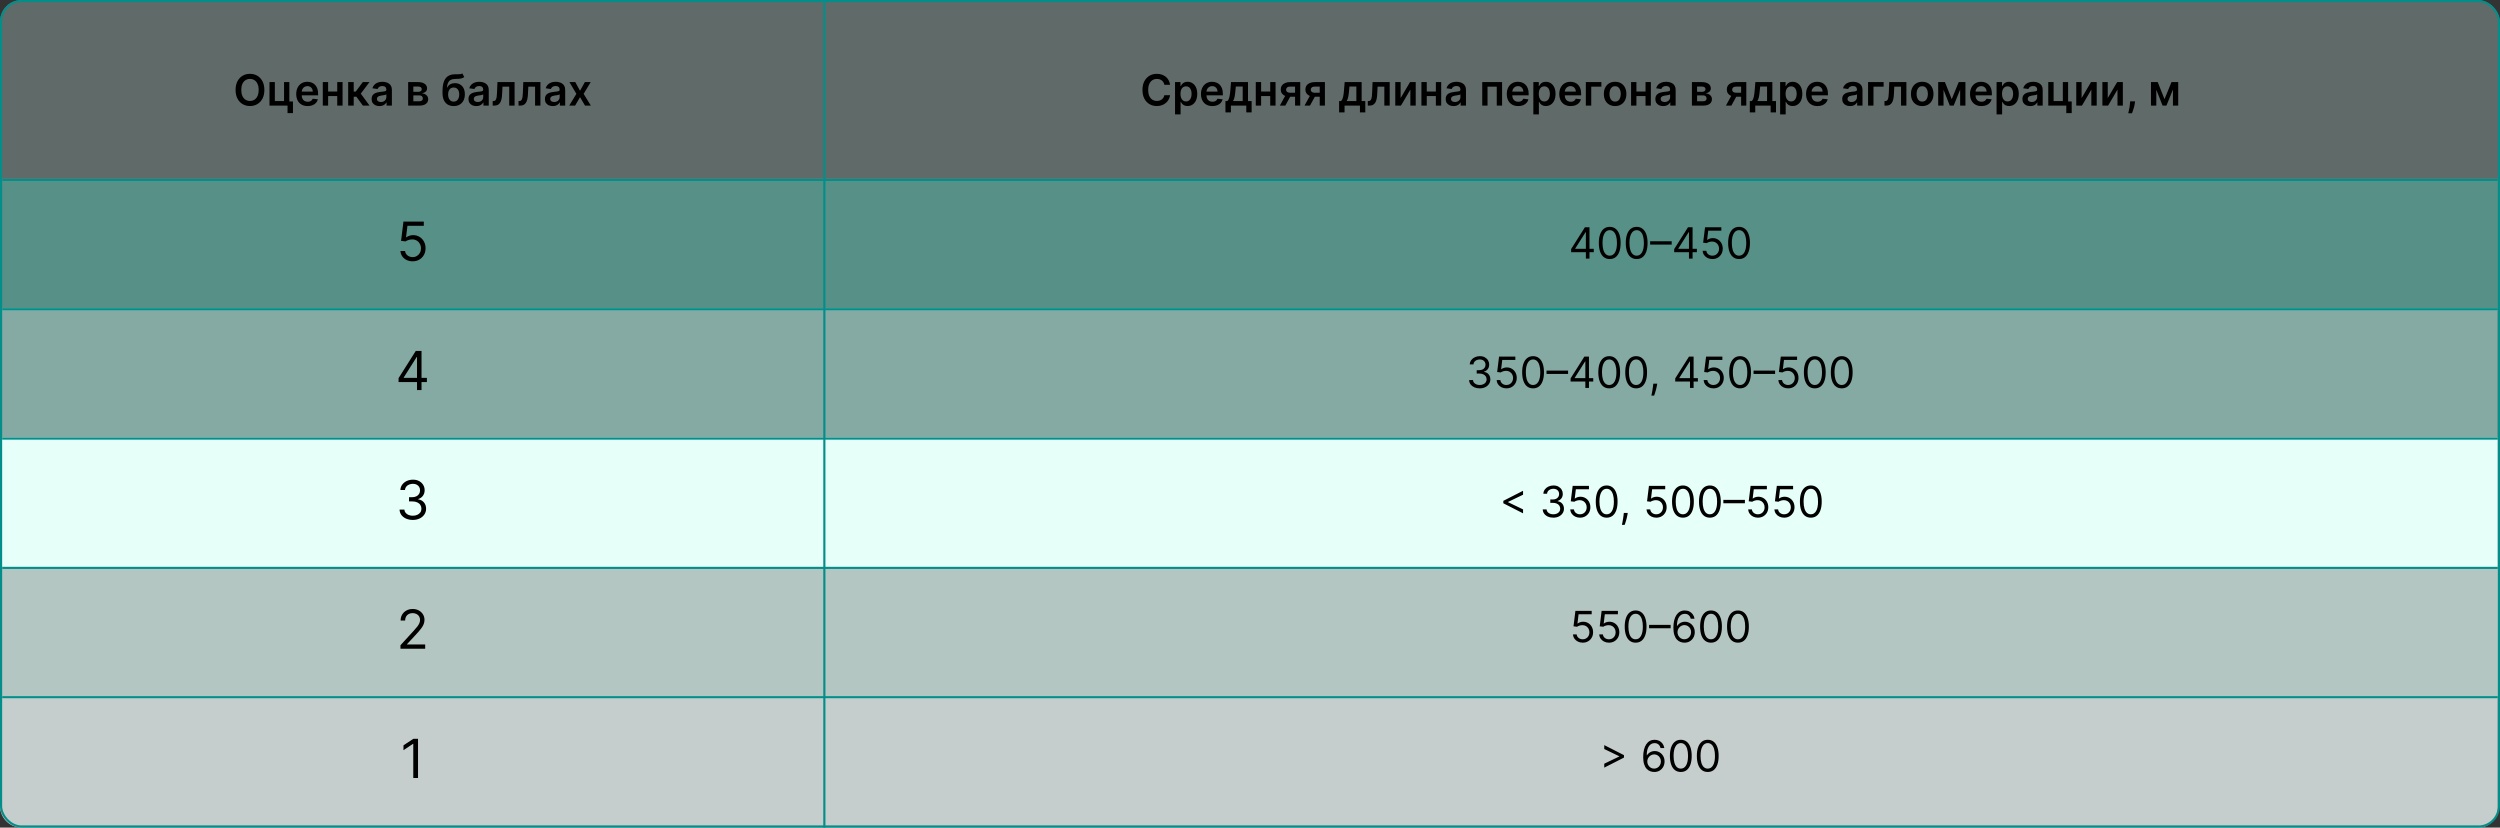
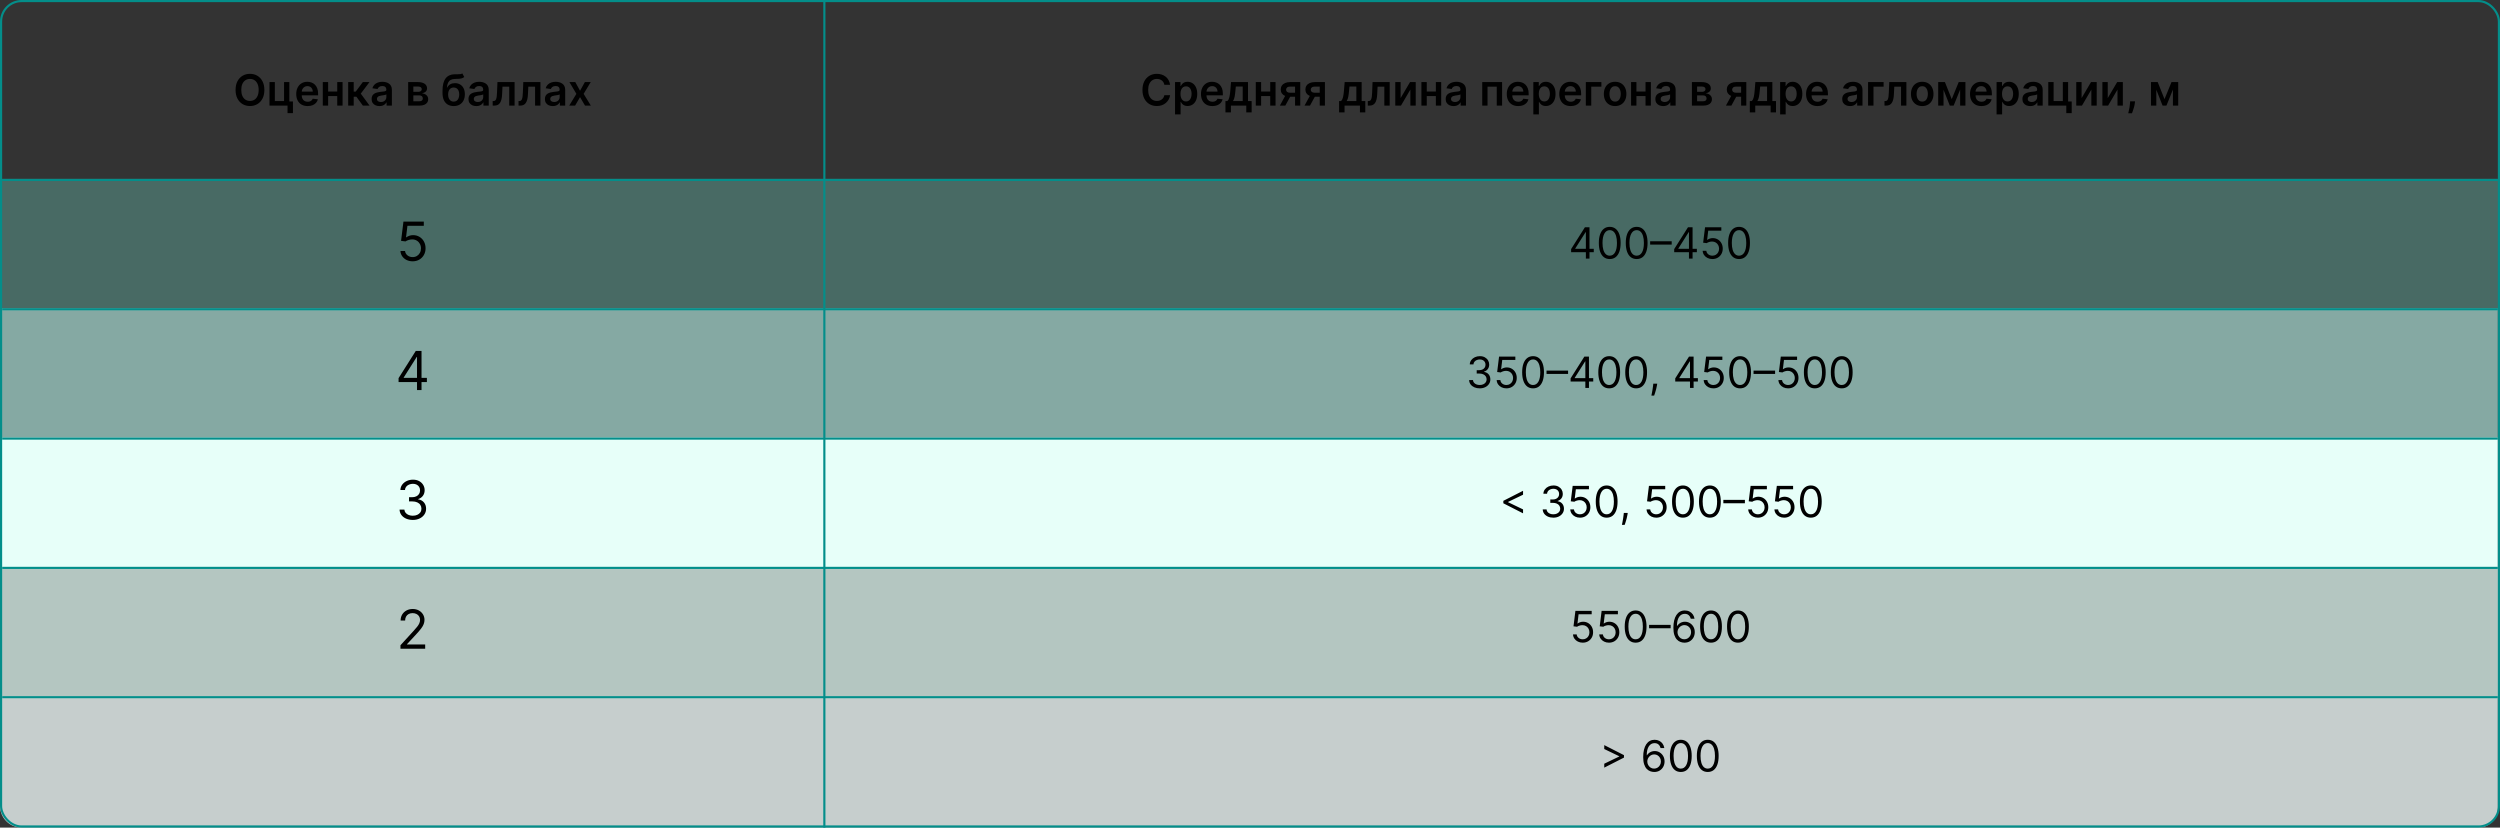
<svg xmlns="http://www.w3.org/2000/svg" width="1160" height="384" viewBox="0 0 1160 384" fill="none">
  <rect x="0" y="0" width="1160" height="384" fill="#333333" stroke="none" />
-   <path d="M0 10C0 4.477 4.477 0 10 0H1149C1155.08 0 1160 4.925 1160 11V84H0V10Z" fill="#D2FAF3" fill-opacity="0.28" />
-   <path d="M0 83H1160V144H0V83Z" fill="#78E7D3" fill-opacity="0.31" />
  <path d="M0 83H1160V144H0V83Z" fill="#78E7D3" fill-opacity="0.31" />
  <rect y="143" width="1159" height="61" fill="#B8F2E8" fill-opacity="0.62" />
  <rect y="203" width="1159" height="61" fill="#E7FFF9" />
  <rect y="263" width="1160" height="61" fill="#E7FFF9" fill-opacity="0.72" />
  <path d="M0 323H1159V375C1159 379.971 1154.97 384 1150 384H10C4.477 384 0 379.523 0 374V323Z" fill="#F5FFFD" fill-opacity="0.76" />
  <rect x="0.5" y="0.5" width="1159" height="383" rx="9.5" stroke="#038E8A" />
  <rect x="382.25" y="0.25" width="0.5" height="383.5" stroke="#038E8A" stroke-width="0.5" />
  <line x1="1" y1="83.5" x2="1159" y2="83.5" stroke="#038E8A" />
  <line x1="1" y1="143.5" x2="1159" y2="143.5" stroke="#038E8A" />
  <line x1="1" y1="203.5" x2="1159" y2="203.5" stroke="#038E8A" />
  <path d="M122.67 41.727C122.67 43.294 122.377 44.637 121.789 45.754C121.207 46.867 120.412 47.719 119.403 48.311C118.399 48.903 117.261 49.199 115.987 49.199C114.713 49.199 113.572 48.903 112.564 48.311C111.56 47.715 110.764 46.86 110.177 45.747C109.595 44.63 109.304 43.29 109.304 41.727C109.304 40.16 109.595 38.82 110.177 37.707C110.764 36.59 111.56 35.735 112.564 35.144C113.572 34.552 114.713 34.256 115.987 34.256C117.261 34.256 118.399 34.552 119.403 35.144C120.412 35.735 121.207 36.59 121.789 37.707C122.377 38.82 122.67 40.16 122.67 41.727ZM120.021 41.727C120.021 40.624 119.848 39.694 119.502 38.936C119.162 38.174 118.688 37.599 118.082 37.21C117.476 36.817 116.778 36.621 115.987 36.621C115.196 36.621 114.498 36.817 113.892 37.21C113.286 37.599 112.81 38.174 112.464 38.936C112.123 39.694 111.953 40.624 111.953 41.727C111.953 42.831 112.123 43.763 112.464 44.526C112.81 45.283 113.286 45.858 113.892 46.251C114.498 46.64 115.196 46.834 115.987 46.834C116.778 46.834 117.476 46.64 118.082 46.251C118.688 45.858 119.162 45.283 119.502 44.526C119.848 43.763 120.021 42.831 120.021 41.727ZM134.259 38.091V47.082H135.928V52.508H133.414V49H125.048V38.091H127.526V46.891H131.802V38.091H134.259ZM142.748 49.213C141.654 49.213 140.71 48.986 139.914 48.531C139.124 48.072 138.515 47.423 138.089 46.585C137.663 45.742 137.45 44.751 137.45 43.609C137.45 42.487 137.663 41.502 138.089 40.655C138.52 39.803 139.121 39.14 139.893 38.666C140.665 38.188 141.572 37.949 142.613 37.949C143.286 37.949 143.92 38.058 144.517 38.276C145.118 38.489 145.648 38.82 146.108 39.27C146.572 39.72 146.936 40.293 147.201 40.989C147.467 41.68 147.599 42.504 147.599 43.46V44.249H138.657V42.516H145.135C145.13 42.023 145.023 41.585 144.815 41.202C144.607 40.813 144.315 40.508 143.941 40.285C143.572 40.063 143.141 39.952 142.649 39.952C142.123 39.952 141.662 40.08 141.264 40.335C140.866 40.586 140.556 40.918 140.333 41.33C140.116 41.737 140.004 42.184 140 42.672V44.185C140 44.819 140.116 45.364 140.348 45.818C140.58 46.268 140.904 46.614 141.321 46.855C141.737 47.092 142.225 47.21 142.784 47.21C143.158 47.21 143.496 47.158 143.799 47.054C144.102 46.945 144.365 46.786 144.588 46.578C144.81 46.37 144.978 46.112 145.092 45.804L147.493 46.074C147.341 46.708 147.052 47.262 146.626 47.736C146.205 48.205 145.665 48.569 145.007 48.83C144.349 49.085 143.596 49.213 142.748 49.213ZM157.267 42.48V44.59H151.457V42.48H157.267ZM152.253 38.091V49H149.774V38.091H152.253ZM158.95 38.091V49H156.479V38.091H158.95ZM161.551 49V38.091H164.123V42.494H165.06L168.341 38.091H171.438L167.397 43.446L171.48 49H168.37L165.38 44.888H164.123V49H161.551ZM176.077 49.22C175.386 49.22 174.763 49.097 174.21 48.851C173.66 48.6 173.225 48.231 172.903 47.743C172.585 47.255 172.427 46.654 172.427 45.939C172.427 45.323 172.54 44.814 172.768 44.412C172.995 44.01 173.305 43.688 173.698 43.446C174.091 43.205 174.534 43.022 175.026 42.899C175.523 42.771 176.037 42.679 176.567 42.622C177.207 42.556 177.725 42.497 178.123 42.445C178.521 42.388 178.809 42.303 178.989 42.189C179.174 42.071 179.266 41.888 179.266 41.642V41.599C179.266 41.064 179.108 40.65 178.79 40.356C178.473 40.063 178.016 39.916 177.42 39.916C176.79 39.916 176.29 40.053 175.921 40.328C175.557 40.603 175.31 40.927 175.183 41.301L172.782 40.96C172.971 40.297 173.284 39.743 173.719 39.298C174.155 38.849 174.688 38.512 175.317 38.29C175.947 38.062 176.643 37.949 177.406 37.949C177.931 37.949 178.454 38.01 178.975 38.133C179.496 38.257 179.972 38.46 180.403 38.744C180.834 39.024 181.179 39.405 181.44 39.888C181.705 40.371 181.837 40.974 181.837 41.699V49H179.366V47.501H179.281C179.124 47.804 178.904 48.089 178.62 48.354C178.341 48.614 177.988 48.825 177.562 48.986C177.14 49.142 176.646 49.22 176.077 49.22ZM176.745 47.331C177.261 47.331 177.709 47.229 178.087 47.026C178.466 46.817 178.757 46.543 178.961 46.202C179.169 45.861 179.273 45.489 179.273 45.087V43.801C179.193 43.867 179.056 43.929 178.862 43.986C178.672 44.043 178.459 44.092 178.222 44.135C177.986 44.178 177.751 44.215 177.519 44.249C177.287 44.282 177.086 44.31 176.915 44.334C176.532 44.386 176.189 44.471 175.886 44.59C175.583 44.708 175.344 44.874 175.168 45.087C174.993 45.295 174.906 45.565 174.906 45.896C174.906 46.37 175.078 46.727 175.424 46.969C175.77 47.21 176.21 47.331 176.745 47.331ZM189.384 49V38.091H193.964C195.257 38.091 196.277 38.349 197.026 38.865C197.778 39.381 198.155 40.101 198.155 41.024C198.155 41.635 197.942 42.135 197.516 42.523C197.094 42.906 196.519 43.164 195.79 43.297C196.363 43.344 196.865 43.489 197.295 43.73C197.731 43.972 198.072 44.289 198.318 44.682C198.564 45.075 198.688 45.527 198.688 46.038C198.688 46.64 198.529 47.163 198.212 47.608C197.899 48.048 197.442 48.392 196.841 48.638C196.244 48.879 195.52 49 194.668 49H189.384ZM191.791 46.976H194.668C195.141 46.976 195.513 46.865 195.783 46.642C196.053 46.415 196.188 46.107 196.188 45.719C196.188 45.269 196.053 44.916 195.783 44.66C195.513 44.4 195.141 44.27 194.668 44.27H191.791V46.976ZM191.791 42.608H194.014C194.365 42.608 194.665 42.558 194.916 42.459C195.167 42.355 195.359 42.21 195.491 42.026C195.624 41.836 195.69 41.611 195.69 41.351C195.69 40.977 195.536 40.683 195.229 40.47C194.926 40.257 194.504 40.151 193.964 40.151H191.791V42.608ZM214.513 34.057L215.408 35.719C215.091 35.993 214.736 36.192 214.343 36.315C213.95 36.438 213.488 36.519 212.958 36.557C212.432 36.59 211.807 36.614 211.083 36.628C210.268 36.647 209.603 36.801 209.087 37.09C208.571 37.378 208.176 37.816 207.901 38.403C207.626 38.986 207.446 39.729 207.361 40.633H207.482C207.823 39.966 208.301 39.457 208.917 39.106C209.532 38.756 210.254 38.581 211.083 38.581C211.987 38.581 212.785 38.785 213.476 39.192C214.172 39.594 214.714 40.179 215.103 40.946C215.496 41.713 215.692 42.641 215.692 43.73C215.692 44.852 215.481 45.825 215.06 46.649C214.639 47.468 214.04 48.1 213.263 48.545C212.491 48.99 211.575 49.213 210.515 49.213C209.459 49.213 208.54 48.983 207.759 48.524C206.982 48.06 206.381 47.376 205.955 46.472C205.533 45.562 205.323 44.443 205.323 43.112V42.132C205.323 39.566 205.801 37.651 206.757 36.386C207.714 35.122 209.132 34.478 211.012 34.455C211.57 34.445 212.07 34.443 212.51 34.447C212.955 34.452 213.344 34.431 213.675 34.383C214.007 34.336 214.286 34.227 214.513 34.057ZM210.529 47.153C211.054 47.153 211.509 47.019 211.892 46.749C212.276 46.474 212.569 46.086 212.773 45.584C212.981 45.082 213.086 44.488 213.086 43.801C213.086 43.124 212.981 42.549 212.773 42.075C212.565 41.597 212.269 41.233 211.885 40.981C211.502 40.731 211.045 40.605 210.515 40.605C210.117 40.605 209.759 40.676 209.442 40.818C209.125 40.96 208.855 41.169 208.632 41.443C208.41 41.718 208.239 42.052 208.121 42.445C208.003 42.838 207.939 43.29 207.929 43.801C207.929 44.829 208.161 45.645 208.625 46.251C209.089 46.853 209.724 47.153 210.529 47.153ZM221.019 49.22C220.328 49.22 219.705 49.097 219.151 48.851C218.602 48.6 218.166 48.231 217.844 47.743C217.527 47.255 217.368 46.654 217.368 45.939C217.368 45.323 217.482 44.814 217.709 44.412C217.936 44.01 218.247 43.688 218.64 43.446C219.033 43.205 219.475 43.022 219.968 42.899C220.465 42.771 220.979 42.679 221.509 42.622C222.148 42.556 222.667 42.497 223.064 42.445C223.462 42.388 223.751 42.303 223.931 42.189C224.115 42.071 224.208 41.888 224.208 41.642V41.599C224.208 41.064 224.049 40.65 223.732 40.356C223.415 40.063 222.958 39.916 222.361 39.916C221.731 39.916 221.232 40.053 220.863 40.328C220.498 40.603 220.252 40.927 220.124 41.301L217.723 40.96C217.913 40.297 218.225 39.743 218.661 39.298C219.096 38.849 219.629 38.512 220.259 38.29C220.889 38.062 221.585 37.949 222.347 37.949C222.873 37.949 223.396 38.01 223.917 38.133C224.437 38.257 224.913 38.46 225.344 38.744C225.775 39.024 226.121 39.405 226.381 39.888C226.646 40.371 226.779 40.974 226.779 41.699V49H224.307V47.501H224.222C224.066 47.804 223.846 48.089 223.561 48.354C223.282 48.614 222.929 48.825 222.503 48.986C222.082 49.142 221.587 49.22 221.019 49.22ZM221.686 47.331C222.203 47.331 222.65 47.229 223.029 47.026C223.408 46.817 223.699 46.543 223.902 46.202C224.111 45.861 224.215 45.489 224.215 45.087V43.801C224.134 43.867 223.997 43.929 223.803 43.986C223.614 44.043 223.4 44.092 223.164 44.135C222.927 44.178 222.693 44.215 222.461 44.249C222.229 44.282 222.027 44.31 221.857 44.334C221.473 44.386 221.13 44.471 220.827 44.59C220.524 44.708 220.285 44.874 220.11 45.087C219.935 45.295 219.847 45.565 219.847 45.896C219.847 46.37 220.02 46.727 220.365 46.969C220.711 47.21 221.151 47.331 221.686 47.331ZM228.611 49L228.597 46.883H228.973C229.257 46.883 229.497 46.82 229.691 46.692C229.885 46.564 230.046 46.351 230.174 46.053C230.301 45.749 230.401 45.342 230.472 44.831C230.543 44.32 230.593 43.683 230.621 42.92L230.813 38.091H238.767V49H236.282V40.2H233.15L232.979 43.716C232.936 44.625 232.835 45.413 232.674 46.081C232.517 46.744 232.295 47.291 232.006 47.722C231.722 48.153 231.364 48.474 230.934 48.688C230.503 48.896 229.994 49 229.407 49H228.611ZM240.603 49L240.589 46.883H240.966C241.25 46.883 241.489 46.82 241.683 46.692C241.877 46.564 242.038 46.351 242.166 46.053C242.294 45.749 242.393 45.342 242.464 44.831C242.535 44.32 242.585 43.683 242.613 42.92L242.805 38.091H250.76V49H248.274V40.2H245.142L244.971 43.716C244.929 44.625 244.827 45.413 244.666 46.081C244.51 46.744 244.287 47.291 243.998 47.722C243.714 48.153 243.357 48.474 242.926 48.688C242.495 48.896 241.986 49 241.399 49H240.603ZM256.488 49.22C255.796 49.22 255.174 49.097 254.62 48.851C254.07 48.6 253.635 48.231 253.313 47.743C252.996 47.255 252.837 46.654 252.837 45.939C252.837 45.323 252.951 44.814 253.178 44.412C253.405 44.01 253.715 43.688 254.108 43.446C254.501 43.205 254.944 43.022 255.436 42.899C255.934 42.771 256.447 42.679 256.978 42.622C257.617 42.556 258.135 42.497 258.533 42.445C258.931 42.388 259.22 42.303 259.4 42.189C259.584 42.071 259.676 41.888 259.676 41.642V41.599C259.676 41.064 259.518 40.65 259.201 40.356C258.883 40.063 258.426 39.916 257.83 39.916C257.2 39.916 256.701 40.053 256.331 40.328C255.967 40.603 255.721 40.927 255.593 41.301L253.192 40.96C253.382 40.297 253.694 39.743 254.13 39.298C254.565 38.849 255.098 38.512 255.728 38.29C256.357 38.062 257.053 37.949 257.816 37.949C258.341 37.949 258.864 38.01 259.385 38.133C259.906 38.257 260.382 38.46 260.813 38.744C261.244 39.024 261.589 39.405 261.85 39.888C262.115 40.371 262.248 40.974 262.248 41.699V49H259.776V47.501H259.691C259.534 47.804 259.314 48.089 259.03 48.354C258.751 48.614 258.398 48.825 257.972 48.986C257.551 49.142 257.056 49.22 256.488 49.22ZM257.155 47.331C257.671 47.331 258.119 47.229 258.498 47.026C258.876 46.817 259.167 46.543 259.371 46.202C259.579 45.861 259.684 45.489 259.684 45.087V43.801C259.603 43.867 259.466 43.929 259.272 43.986C259.082 44.043 258.869 44.092 258.632 44.135C258.396 44.178 258.161 44.215 257.929 44.249C257.697 44.282 257.496 44.31 257.326 44.334C256.942 44.386 256.599 44.471 256.296 44.59C255.993 44.708 255.754 44.874 255.578 45.087C255.403 45.295 255.316 45.565 255.316 45.896C255.316 46.37 255.489 46.727 255.834 46.969C256.18 47.21 256.62 47.331 257.155 47.331ZM266.935 38.091L269.137 42.118L271.374 38.091H274.094L270.806 43.545L274.151 49H271.445L269.137 45.072L266.85 49H264.123L267.446 43.545L264.208 38.091H266.935Z" fill="black" />
  <path d="M191.459 121.249C190.417 121.249 189.479 121.041 188.645 120.627C187.81 120.213 187.141 119.645 186.638 118.923C186.135 118.201 185.86 117.378 185.813 116.455H187.943C188.026 117.277 188.399 117.958 189.062 118.496C189.731 119.029 190.53 119.295 191.459 119.295C192.205 119.295 192.868 119.121 193.448 118.772C194.034 118.422 194.492 117.943 194.824 117.333C195.161 116.718 195.33 116.022 195.33 115.247C195.33 114.454 195.155 113.747 194.806 113.125C194.463 112.498 193.989 112.004 193.385 111.643C192.782 111.282 192.092 111.098 191.317 111.092C190.761 111.086 190.189 111.172 189.603 111.35C189.018 111.521 188.535 111.743 188.156 112.016L186.097 111.767L187.198 102.818H196.644V104.771H189.044L188.405 110.134H188.511C188.884 109.838 189.352 109.592 189.914 109.397C190.476 109.201 191.062 109.104 191.672 109.104C192.785 109.104 193.776 109.37 194.646 109.903C195.522 110.429 196.209 111.152 196.706 112.069C197.209 112.986 197.46 114.034 197.46 115.212C197.46 116.372 197.2 117.407 196.679 118.319C196.164 119.224 195.454 119.941 194.548 120.467C193.643 120.988 192.613 121.249 191.459 121.249Z" fill="black" />
  <path d="M184.936 177.271V175.46L192.926 162.818H194.24V165.624H193.352L187.315 175.176V175.318H198.075V177.271H184.936ZM193.494 181V176.721V175.877V162.818H195.589V181H193.494Z" fill="black" />
  <path d="M542.92 39.362H540.264C540.188 38.927 540.048 38.541 539.845 38.205C539.641 37.864 539.388 37.575 539.085 37.338C538.782 37.101 538.436 36.924 538.048 36.805C537.664 36.682 537.25 36.621 536.805 36.621C536.014 36.621 535.314 36.82 534.703 37.217C534.092 37.61 533.614 38.188 533.268 38.95C532.922 39.708 532.75 40.633 532.75 41.727C532.75 42.84 532.922 43.778 533.268 44.54C533.618 45.297 534.097 45.87 534.703 46.258C535.314 46.642 536.012 46.834 536.798 46.834C537.234 46.834 537.641 46.777 538.02 46.663C538.403 46.545 538.746 46.372 539.049 46.145C539.357 45.918 539.615 45.638 539.824 45.307C540.037 44.975 540.183 44.597 540.264 44.17L542.92 44.185C542.821 44.876 542.605 45.525 542.274 46.131C541.947 46.737 541.519 47.272 540.988 47.736C540.458 48.195 539.838 48.555 539.127 48.815C538.417 49.071 537.629 49.199 536.762 49.199C535.484 49.199 534.343 48.903 533.339 48.311C532.335 47.719 531.545 46.865 530.967 45.747C530.389 44.63 530.1 43.29 530.1 41.727C530.1 40.16 530.392 38.82 530.974 37.707C531.556 36.59 532.35 35.735 533.353 35.144C534.357 34.552 535.493 34.256 536.762 34.256C537.572 34.256 538.325 34.369 539.021 34.597C539.717 34.824 540.337 35.158 540.882 35.598C541.426 36.034 541.874 36.569 542.224 37.203C542.579 37.833 542.811 38.553 542.92 39.362ZM545.219 53.091V38.091H547.748V39.895H547.897C548.03 39.63 548.217 39.348 548.458 39.05C548.7 38.747 549.026 38.489 549.438 38.276C549.85 38.058 550.376 37.949 551.015 37.949C551.858 37.949 552.618 38.164 553.295 38.595C553.977 39.021 554.516 39.653 554.914 40.492C555.317 41.325 555.518 42.347 555.518 43.56C555.518 44.758 555.321 45.776 554.928 46.614C554.535 47.452 554 48.091 553.323 48.531C552.646 48.972 551.879 49.192 551.022 49.192C550.397 49.192 549.879 49.088 549.467 48.879C549.055 48.671 548.723 48.42 548.472 48.126C548.226 47.828 548.034 47.546 547.897 47.281H547.79V53.091H545.219ZM547.741 43.545C547.741 44.251 547.84 44.869 548.039 45.399C548.243 45.929 548.534 46.344 548.913 46.642C549.296 46.936 549.76 47.082 550.305 47.082C550.873 47.082 551.349 46.931 551.732 46.628C552.116 46.32 552.405 45.901 552.599 45.371C552.798 44.836 552.897 44.227 552.897 43.545C552.897 42.868 552.8 42.267 552.606 41.742C552.412 41.216 552.123 40.804 551.739 40.506C551.356 40.207 550.878 40.058 550.305 40.058C549.755 40.058 549.289 40.203 548.906 40.492C548.522 40.78 548.231 41.185 548.032 41.706C547.838 42.227 547.741 42.84 547.741 43.545ZM562.549 49.213C561.455 49.213 560.511 48.986 559.715 48.531C558.924 48.072 558.316 47.423 557.89 46.585C557.464 45.742 557.251 44.751 557.251 43.609C557.251 42.487 557.464 41.502 557.89 40.655C558.321 39.803 558.922 39.14 559.694 38.666C560.466 38.188 561.372 37.949 562.414 37.949C563.086 37.949 563.721 38.058 564.317 38.276C564.919 38.489 565.449 38.82 565.908 39.27C566.372 39.72 566.737 40.293 567.002 40.989C567.267 41.68 567.4 42.504 567.4 43.46V44.249H558.458V42.516H564.935C564.931 42.023 564.824 41.585 564.616 41.202C564.407 40.813 564.116 40.508 563.742 40.285C563.373 40.063 562.942 39.952 562.45 39.952C561.924 39.952 561.462 40.08 561.065 40.335C560.667 40.586 560.357 40.918 560.134 41.33C559.916 41.737 559.805 42.184 559.8 42.672V44.185C559.8 44.819 559.916 45.364 560.148 45.818C560.38 46.268 560.705 46.614 561.121 46.855C561.538 47.092 562.026 47.21 562.585 47.21C562.959 47.21 563.297 47.158 563.6 47.054C563.903 46.945 564.166 46.786 564.388 46.578C564.611 46.37 564.779 46.112 564.893 45.804L567.293 46.074C567.142 46.708 566.853 47.262 566.427 47.736C566.005 48.205 565.466 48.569 564.808 48.83C564.149 49.085 563.397 49.213 562.549 49.213ZM568.609 52.168V46.883H569.475C569.708 46.704 569.902 46.46 570.058 46.152C570.214 45.84 570.342 45.472 570.441 45.051C570.546 44.625 570.631 44.149 570.697 43.624C570.763 43.093 570.823 42.523 570.875 41.912L571.187 38.091H579.071V46.883H580.761V52.168H578.275V49H571.137V52.168H568.609ZM572.118 46.883H576.613V40.165H573.417L573.247 41.912C573.152 43.067 573.027 44.057 572.87 44.881C572.714 45.705 572.463 46.372 572.118 46.883ZM590.173 42.48V44.59H584.364V42.48H590.173ZM585.159 38.091V49H582.68V38.091H585.159ZM591.857 38.091V49H589.385V38.091H591.857ZM600.907 49V40.179H598.577C597.985 40.179 597.531 40.316 597.213 40.591C596.896 40.865 596.74 41.206 596.745 41.614C596.74 42.021 596.889 42.357 597.192 42.622C597.495 42.887 597.928 43.02 598.492 43.02H601.716V44.895H598.492C597.621 44.895 596.868 44.758 596.233 44.483C595.599 44.208 595.111 43.82 594.77 43.318C594.429 42.816 594.259 42.229 594.259 41.557C594.259 40.856 594.432 40.248 594.777 39.731C595.128 39.211 595.625 38.808 596.269 38.524C596.917 38.235 597.687 38.091 598.577 38.091H603.314V49H600.907ZM593.861 49L596.908 43.403H599.444L596.39 49H593.861ZM612.352 49V40.179H610.022C609.431 40.179 608.976 40.316 608.659 40.591C608.342 40.865 608.185 41.206 608.19 41.614C608.185 42.021 608.334 42.357 608.637 42.622C608.94 42.887 609.374 43.02 609.937 43.02H613.162V44.895H609.937C609.066 44.895 608.313 44.758 607.679 44.483C607.044 44.208 606.556 43.82 606.216 43.318C605.875 42.816 605.704 42.229 605.704 41.557C605.704 40.856 605.877 40.248 606.223 39.731C606.573 39.211 607.07 38.808 607.714 38.524C608.363 38.235 609.132 38.091 610.022 38.091H614.76V49H612.352ZM605.306 49L608.353 43.403H610.889L607.835 49H605.306ZM621.343 52.168V46.883H622.21C622.442 46.704 622.636 46.46 622.792 46.152C622.949 45.84 623.076 45.472 623.176 45.051C623.28 44.625 623.365 44.149 623.431 43.624C623.498 43.093 623.557 42.523 623.609 41.912L623.922 38.091H631.805V46.883H633.495V52.168H631.01V49H623.872V52.168H621.343ZM624.852 46.883H629.348V40.165H626.152L625.981 41.912C625.886 43.067 625.761 44.057 625.605 44.881C625.449 45.705 625.198 46.372 624.852 46.883ZM634.662 49L634.648 46.883H635.024C635.308 46.883 635.547 46.82 635.741 46.692C635.936 46.564 636.097 46.351 636.224 46.053C636.352 45.749 636.452 45.342 636.523 44.831C636.594 44.32 636.643 43.683 636.672 42.92L636.864 38.091H644.818V49H642.332V40.2H639.2L639.03 43.716C638.987 44.625 638.885 45.413 638.724 46.081C638.568 46.744 638.346 47.291 638.057 47.722C637.773 48.153 637.415 48.474 636.984 48.688C636.554 48.896 636.045 49 635.457 49H634.662ZM649.886 45.52L654.254 38.091H656.896V49H654.41V41.564L650.056 49H647.407V38.091H649.886V45.52ZM667.029 42.48V44.59H661.219V42.48H667.029ZM662.015 38.091V49H659.536V38.091H662.015ZM668.712 38.091V49H666.24V38.091H668.712ZM674.452 49.22C673.761 49.22 673.138 49.097 672.585 48.851C672.035 48.6 671.6 48.231 671.278 47.743C670.96 47.255 670.802 46.654 670.802 45.939C670.802 45.323 670.915 44.814 671.143 44.412C671.37 44.01 671.68 43.688 672.073 43.446C672.466 43.205 672.909 43.022 673.401 42.899C673.898 42.771 674.412 42.679 674.942 42.622C675.582 42.556 676.1 42.497 676.498 42.445C676.896 42.388 677.184 42.303 677.364 42.189C677.549 42.071 677.641 41.888 677.641 41.642V41.599C677.641 41.064 677.483 40.65 677.165 40.356C676.848 40.063 676.391 39.916 675.795 39.916C675.165 39.916 674.665 40.053 674.296 40.328C673.932 40.603 673.685 40.927 673.558 41.301L671.157 40.96C671.346 40.297 671.659 39.743 672.094 39.298C672.53 38.849 673.063 38.512 673.692 38.29C674.322 38.062 675.018 37.949 675.781 37.949C676.306 37.949 676.829 38.01 677.35 38.133C677.871 38.257 678.347 38.46 678.778 38.744C679.209 39.024 679.554 39.405 679.815 39.888C680.08 40.371 680.212 40.974 680.212 41.699V49H677.741V47.501H677.656C677.499 47.804 677.279 48.089 676.995 48.354C676.716 48.614 676.363 48.825 675.937 48.986C675.515 49.142 675.021 49.22 674.452 49.22ZM675.12 47.331C675.636 47.331 676.084 47.229 676.462 47.026C676.841 46.817 677.132 46.543 677.336 46.202C677.544 45.861 677.648 45.489 677.648 45.087V43.801C677.568 43.867 677.431 43.929 677.237 43.986C677.047 44.043 676.834 44.092 676.597 44.135C676.361 44.178 676.126 44.215 675.894 44.249C675.662 44.282 675.461 44.31 675.29 44.334C674.907 44.386 674.564 44.471 674.261 44.59C673.958 44.708 673.719 44.874 673.543 45.087C673.368 45.295 673.281 45.565 673.281 45.896C673.281 46.37 673.453 46.727 673.799 46.969C674.145 47.21 674.585 47.331 675.12 47.331ZM687.759 49V38.091H696.97V49H694.491V40.2H690.216V49H687.759ZM704.444 49.213C703.35 49.213 702.405 48.986 701.61 48.531C700.819 48.072 700.211 47.423 699.784 46.585C699.358 45.742 699.145 44.751 699.145 43.609C699.145 42.487 699.358 41.502 699.784 40.655C700.215 39.803 700.817 39.14 701.588 38.666C702.36 38.188 703.267 37.949 704.309 37.949C704.981 37.949 705.615 38.058 706.212 38.276C706.813 38.489 707.344 38.82 707.803 39.27C708.267 39.72 708.632 40.293 708.897 40.989C709.162 41.68 709.294 42.504 709.294 43.46V44.249H700.353V42.516H706.83C706.825 42.023 706.719 41.585 706.51 41.202C706.302 40.813 706.011 40.508 705.637 40.285C705.267 40.063 704.837 39.952 704.344 39.952C703.819 39.952 703.357 40.08 702.959 40.335C702.561 40.586 702.251 40.918 702.029 41.33C701.811 41.737 701.7 42.184 701.695 42.672V44.185C701.695 44.819 701.811 45.364 702.043 45.818C702.275 46.268 702.599 46.614 703.016 46.855C703.433 47.092 703.92 47.21 704.479 47.21C704.853 47.21 705.192 47.158 705.495 47.054C705.798 46.945 706.06 46.786 706.283 46.578C706.506 46.37 706.674 46.112 706.787 45.804L709.188 46.074C709.036 46.708 708.748 47.262 708.321 47.736C707.9 48.205 707.36 48.569 706.702 48.83C706.044 49.085 705.291 49.213 704.444 49.213ZM711.469 53.091V38.091H713.998V39.895H714.147C714.28 39.63 714.467 39.348 714.708 39.05C714.95 38.747 715.276 38.489 715.688 38.276C716.1 38.058 716.626 37.949 717.265 37.949C718.108 37.949 718.868 38.164 719.545 38.595C720.227 39.021 720.766 39.653 721.164 40.492C721.567 41.325 721.768 42.347 721.768 43.56C721.768 44.758 721.571 45.776 721.178 46.614C720.785 47.452 720.25 48.091 719.573 48.531C718.896 48.972 718.129 49.192 717.272 49.192C716.647 49.192 716.129 49.088 715.717 48.879C715.305 48.671 714.973 48.42 714.722 48.126C714.476 47.828 714.284 47.546 714.147 47.281H714.04V53.091H711.469ZM713.991 43.545C713.991 44.251 714.09 44.869 714.289 45.399C714.493 45.929 714.784 46.344 715.163 46.642C715.546 46.936 716.01 47.082 716.555 47.082C717.123 47.082 717.599 46.931 717.982 46.628C718.366 46.32 718.655 45.901 718.849 45.371C719.048 44.836 719.147 44.227 719.147 43.545C719.147 42.868 719.05 42.267 718.856 41.742C718.662 41.216 718.373 40.804 717.989 40.506C717.606 40.207 717.128 40.058 716.555 40.058C716.005 40.058 715.539 40.203 715.156 40.492C714.772 40.78 714.481 41.185 714.282 41.706C714.088 42.227 713.991 42.84 713.991 43.545ZM728.799 49.213C727.705 49.213 726.761 48.986 725.965 48.531C725.174 48.072 724.566 47.423 724.14 46.585C723.714 45.742 723.501 44.751 723.501 43.609C723.501 42.487 723.714 41.502 724.14 40.655C724.571 39.803 725.172 39.14 725.944 38.666C726.716 38.188 727.622 37.949 728.664 37.949C729.336 37.949 729.971 38.058 730.567 38.276C731.169 38.489 731.699 38.82 732.158 39.27C732.622 39.72 732.987 40.293 733.252 40.989C733.517 41.68 733.65 42.504 733.65 43.46V44.249H724.708V42.516H731.185C731.181 42.023 731.074 41.585 730.866 41.202C730.657 40.813 730.366 40.508 729.992 40.285C729.623 40.063 729.192 39.952 728.7 39.952C728.174 39.952 727.712 40.08 727.315 40.335C726.917 40.586 726.607 40.918 726.384 41.33C726.166 41.737 726.055 42.184 726.05 42.672V44.185C726.05 44.819 726.166 45.364 726.398 45.818C726.63 46.268 726.955 46.614 727.371 46.855C727.788 47.092 728.276 47.21 728.835 47.21C729.209 47.21 729.547 47.158 729.85 47.054C730.153 46.945 730.416 46.786 730.638 46.578C730.861 46.37 731.029 46.112 731.143 45.804L733.543 46.074C733.392 46.708 733.103 47.262 732.677 47.736C732.255 48.205 731.716 48.569 731.058 48.83C730.399 49.085 729.647 49.213 728.799 49.213ZM743.041 38.091V40.2H738.339V49H735.825V38.091H743.041ZM749.412 49.213C748.346 49.213 747.423 48.979 746.642 48.51C745.86 48.041 745.254 47.385 744.824 46.543C744.397 45.7 744.184 44.715 744.184 43.588C744.184 42.461 744.397 41.474 744.824 40.626C745.254 39.779 745.86 39.121 746.642 38.652C747.423 38.183 748.346 37.949 749.412 37.949C750.477 37.949 751.4 38.183 752.181 38.652C752.963 39.121 753.566 39.779 753.993 40.626C754.423 41.474 754.639 42.461 754.639 43.588C754.639 44.715 754.423 45.7 753.993 46.543C753.566 47.385 752.963 48.041 752.181 48.51C751.4 48.979 750.477 49.213 749.412 49.213ZM749.426 47.153C750.003 47.153 750.486 46.995 750.875 46.678C751.263 46.356 751.552 45.925 751.741 45.385C751.935 44.845 752.032 44.244 752.032 43.581C752.032 42.913 751.935 42.31 751.741 41.77C751.552 41.225 751.263 40.792 750.875 40.47C750.486 40.148 750.003 39.987 749.426 39.987C748.834 39.987 748.342 40.148 747.949 40.47C747.56 40.792 747.269 41.225 747.075 41.77C746.886 42.31 746.791 42.913 746.791 43.581C746.791 44.244 746.886 44.845 747.075 45.385C747.269 45.925 747.56 46.356 747.949 46.678C748.342 46.995 748.834 47.153 749.426 47.153ZM764.314 42.48V44.59H758.504V42.48H764.314ZM759.3 38.091V49H756.821V38.091H759.3ZM765.997 38.091V49H763.526V38.091H765.997ZM771.738 49.22C771.046 49.22 770.424 49.097 769.87 48.851C769.32 48.6 768.885 48.231 768.563 47.743C768.246 47.255 768.087 46.654 768.087 45.939C768.087 45.323 768.201 44.814 768.428 44.412C768.655 44.01 768.965 43.688 769.358 43.446C769.751 43.205 770.194 43.022 770.686 42.899C771.184 42.771 771.697 42.679 772.228 42.622C772.867 42.556 773.385 42.497 773.783 42.445C774.181 42.388 774.47 42.303 774.65 42.189C774.834 42.071 774.926 41.888 774.926 41.642V41.599C774.926 41.064 774.768 40.65 774.451 40.356C774.133 40.063 773.676 39.916 773.08 39.916C772.45 39.916 771.951 40.053 771.581 40.328C771.217 40.603 770.971 40.927 770.843 41.301L768.442 40.96C768.632 40.297 768.944 39.743 769.38 39.298C769.815 38.849 770.348 38.512 770.978 38.29C771.607 38.062 772.303 37.949 773.066 37.949C773.591 37.949 774.114 38.01 774.635 38.133C775.156 38.257 775.632 38.46 776.063 38.744C776.494 39.024 776.839 39.405 777.1 39.888C777.365 40.371 777.498 40.974 777.498 41.699V49H775.026V47.501H774.941C774.784 47.804 774.564 48.089 774.28 48.354C774.001 48.614 773.648 48.825 773.222 48.986C772.801 49.142 772.306 49.22 771.738 49.22ZM772.405 47.331C772.921 47.331 773.369 47.229 773.748 47.026C774.126 46.817 774.417 46.543 774.621 46.202C774.829 45.861 774.934 45.489 774.934 45.087V43.801C774.853 43.867 774.716 43.929 774.522 43.986C774.332 44.043 774.119 44.092 773.882 44.135C773.646 44.178 773.411 44.215 773.179 44.249C772.947 44.282 772.746 44.31 772.576 44.334C772.192 44.386 771.849 44.471 771.546 44.59C771.243 44.708 771.004 44.874 770.828 45.087C770.653 45.295 770.566 45.565 770.566 45.896C770.566 46.37 770.739 46.727 771.084 46.969C771.43 47.21 771.87 47.331 772.405 47.331ZM785.044 49V38.091H789.625C790.917 38.091 791.938 38.349 792.686 38.865C793.439 39.381 793.815 40.101 793.815 41.024C793.815 41.635 793.602 42.135 793.176 42.523C792.754 42.906 792.179 43.164 791.45 43.297C792.023 43.344 792.525 43.489 792.956 43.73C793.391 43.972 793.732 44.289 793.978 44.682C794.225 45.075 794.348 45.527 794.348 46.038C794.348 46.64 794.189 47.163 793.872 47.608C793.559 48.048 793.102 48.392 792.501 48.638C791.904 48.879 791.18 49 790.328 49H785.044ZM787.451 46.976H790.328C790.801 46.976 791.173 46.865 791.443 46.642C791.713 46.415 791.848 46.107 791.848 45.719C791.848 45.269 791.713 44.916 791.443 44.66C791.173 44.4 790.801 44.27 790.328 44.27H787.451V46.976ZM787.451 42.608H789.674C790.025 42.608 790.325 42.558 790.576 42.459C790.827 42.355 791.019 42.21 791.152 42.026C791.284 41.836 791.35 41.611 791.35 41.351C791.35 40.977 791.197 40.683 790.889 40.47C790.586 40.257 790.164 40.151 789.625 40.151H787.451V42.608ZM807.879 49V40.179H805.55C804.958 40.179 804.503 40.316 804.186 40.591C803.869 40.865 803.713 41.206 803.717 41.614C803.713 42.021 803.862 42.357 804.165 42.622C804.468 42.887 804.901 43.02 805.464 43.02H808.689V44.895H805.464C804.593 44.895 803.84 44.758 803.206 44.483C802.571 44.208 802.084 43.82 801.743 43.318C801.402 42.816 801.232 42.229 801.232 41.557C801.232 40.856 801.404 40.248 801.75 39.731C802.1 39.211 802.598 38.808 803.241 38.524C803.89 38.235 804.66 38.091 805.55 38.091H810.287V49H807.879ZM800.834 49L803.881 43.403H806.416L803.362 49H800.834ZM811.91 52.168V46.883H812.776C813.008 46.704 813.202 46.46 813.359 46.152C813.515 45.84 813.643 45.472 813.742 45.051C813.846 44.625 813.932 44.149 813.998 43.624C814.064 43.093 814.123 42.523 814.175 41.912L814.488 38.091H822.371V46.883H824.062V52.168H821.576V49H814.438V52.168H811.91ZM815.418 46.883H819.914V40.165H816.718L816.548 41.912C816.453 43.067 816.327 44.057 816.171 44.881C816.015 45.705 815.764 46.372 815.418 46.883ZM825.981 53.091V38.091H828.51V39.895H828.659C828.791 39.63 828.978 39.348 829.22 39.05C829.461 38.747 829.788 38.489 830.2 38.276C830.612 38.058 831.137 37.949 831.777 37.949C832.619 37.949 833.379 38.164 834.056 38.595C834.738 39.021 835.278 39.653 835.676 40.492C836.078 41.325 836.279 42.347 836.279 43.56C836.279 44.758 836.083 45.776 835.69 46.614C835.297 47.452 834.762 48.091 834.085 48.531C833.408 48.972 832.641 49.192 831.784 49.192C831.159 49.192 830.64 49.088 830.228 48.879C829.816 48.671 829.485 48.42 829.234 48.126C828.988 47.828 828.796 47.546 828.659 47.281H828.552V53.091H825.981ZM828.502 43.545C828.502 44.251 828.602 44.869 828.801 45.399C829.004 45.929 829.296 46.344 829.674 46.642C830.058 46.936 830.522 47.082 831.066 47.082C831.635 47.082 832.11 46.931 832.494 46.628C832.877 46.32 833.166 45.901 833.36 45.371C833.559 44.836 833.659 44.227 833.659 43.545C833.659 42.868 833.562 42.267 833.368 41.742C833.173 41.216 832.885 40.804 832.501 40.506C832.118 40.207 831.639 40.058 831.066 40.058C830.517 40.058 830.051 40.203 829.667 40.492C829.284 40.78 828.993 41.185 828.794 41.706C828.6 42.227 828.502 42.84 828.502 43.545ZM843.311 49.213C842.217 49.213 841.272 48.986 840.477 48.531C839.686 48.072 839.078 47.423 838.652 46.585C838.225 45.742 838.012 44.751 838.012 43.609C838.012 42.487 838.225 41.502 838.652 40.655C839.083 39.803 839.684 39.14 840.456 38.666C841.227 38.188 842.134 37.949 843.176 37.949C843.848 37.949 844.483 38.058 845.079 38.276C845.681 38.489 846.211 38.82 846.67 39.27C847.134 39.72 847.499 40.293 847.764 40.989C848.029 41.68 848.162 42.504 848.162 43.46V44.249H839.22V42.516H845.697C845.692 42.023 845.586 41.585 845.377 41.202C845.169 40.813 844.878 40.508 844.504 40.285C844.135 40.063 843.704 39.952 843.211 39.952C842.686 39.952 842.224 40.08 841.826 40.335C841.429 40.586 841.118 40.918 840.896 41.33C840.678 41.737 840.567 42.184 840.562 42.672V44.185C840.562 44.819 840.678 45.364 840.91 45.818C841.142 46.268 841.467 46.614 841.883 46.855C842.3 47.092 842.788 47.21 843.346 47.21C843.72 47.21 844.059 47.158 844.362 47.054C844.665 46.945 844.928 46.786 845.15 46.578C845.373 46.37 845.541 46.112 845.654 45.804L848.055 46.074C847.904 46.708 847.615 47.262 847.189 47.736C846.767 48.205 846.227 48.569 845.569 48.83C844.911 49.085 844.158 49.213 843.311 49.213ZM858.437 49.22C857.746 49.22 857.123 49.097 856.569 48.851C856.02 48.6 855.584 48.231 855.262 47.743C854.945 47.255 854.786 46.654 854.786 45.939C854.786 45.323 854.9 44.814 855.127 44.412C855.354 44.01 855.665 43.688 856.058 43.446C856.451 43.205 856.893 43.022 857.386 42.899C857.883 42.771 858.397 42.679 858.927 42.622C859.566 42.556 860.085 42.497 860.482 42.445C860.88 42.388 861.169 42.303 861.349 42.189C861.533 42.071 861.626 41.888 861.626 41.642V41.599C861.626 41.064 861.467 40.65 861.15 40.356C860.833 40.063 860.376 39.916 859.779 39.916C859.149 39.916 858.65 40.053 858.281 40.328C857.916 40.603 857.67 40.927 857.542 41.301L855.141 40.96C855.331 40.297 855.643 39.743 856.079 39.298C856.514 38.849 857.047 38.512 857.677 38.29C858.307 38.062 859.003 37.949 859.765 37.949C860.29 37.949 860.814 38.01 861.335 38.133C861.855 38.257 862.331 38.46 862.762 38.744C863.193 39.024 863.539 39.405 863.799 39.888C864.064 40.371 864.197 40.974 864.197 41.699V49H861.725V47.501H861.64C861.484 47.804 861.263 48.089 860.979 48.354C860.7 48.614 860.347 48.825 859.921 48.986C859.5 49.142 859.005 49.22 858.437 49.22ZM859.104 47.331C859.621 47.331 860.068 47.229 860.447 47.026C860.826 46.817 861.117 46.543 861.32 46.202C861.529 45.861 861.633 45.489 861.633 45.087V43.801C861.552 43.867 861.415 43.929 861.221 43.986C861.031 44.043 860.818 44.092 860.582 44.135C860.345 44.178 860.111 44.215 859.879 44.249C859.647 44.282 859.445 44.31 859.275 44.334C858.891 44.386 858.548 44.471 858.245 44.59C857.942 44.708 857.703 44.874 857.528 45.087C857.353 45.295 857.265 45.565 857.265 45.896C857.265 46.37 857.438 46.727 857.783 46.969C858.129 47.21 858.569 47.331 859.104 47.331ZM873.998 38.091V40.2H869.296V49H866.782V38.091H873.998ZM874.408 49L874.394 46.883H874.77C875.054 46.883 875.293 46.82 875.488 46.692C875.682 46.564 875.843 46.351 875.971 46.053C876.098 45.749 876.198 45.342 876.269 44.831C876.34 44.32 876.39 43.683 876.418 42.92L876.61 38.091H884.564V49H882.078V40.2H878.946L878.776 43.716C878.733 44.625 878.632 45.413 878.471 46.081C878.314 46.744 878.092 47.291 877.803 47.722C877.519 48.153 877.161 48.474 876.73 48.688C876.3 48.896 875.791 49 875.203 49H874.408ZM891.912 49.213C890.846 49.213 889.923 48.979 889.142 48.51C888.36 48.041 887.754 47.385 887.324 46.543C886.897 45.7 886.684 44.715 886.684 43.588C886.684 42.461 886.897 41.474 887.324 40.626C887.754 39.779 888.36 39.121 889.142 38.652C889.923 38.183 890.846 37.949 891.912 37.949C892.977 37.949 893.9 38.183 894.681 38.652C895.463 39.121 896.066 39.779 896.493 40.626C896.923 41.474 897.139 42.461 897.139 43.588C897.139 44.715 896.923 45.7 896.493 46.543C896.066 47.385 895.463 48.041 894.681 48.51C893.9 48.979 892.977 49.213 891.912 49.213ZM891.926 47.153C892.503 47.153 892.986 46.995 893.375 46.678C893.763 46.356 894.052 45.925 894.241 45.385C894.435 44.845 894.532 44.244 894.532 43.581C894.532 42.913 894.435 42.31 894.241 41.77C894.052 41.225 893.763 40.792 893.375 40.47C892.986 40.148 892.503 39.987 891.926 39.987C891.334 39.987 890.842 40.148 890.449 40.47C890.06 40.792 889.769 41.225 889.575 41.77C889.386 42.31 889.291 42.913 889.291 43.581C889.291 44.244 889.386 44.845 889.575 45.385C889.769 45.925 890.06 46.356 890.449 46.678C890.842 46.995 891.334 47.153 891.926 47.153ZM905.599 46.01L908.838 38.091H910.912L906.501 49H904.705L900.393 38.091H902.446L905.599 46.01ZM901.8 38.091V49H899.321V38.091H901.8ZM909.506 49V38.091H911.963V49H909.506ZM919.385 49.213C918.291 49.213 917.347 48.986 916.551 48.531C915.76 48.072 915.152 47.423 914.726 46.585C914.3 45.742 914.087 44.751 914.087 43.609C914.087 42.487 914.3 41.502 914.726 40.655C915.157 39.803 915.758 39.14 916.53 38.666C917.302 38.188 918.208 37.949 919.25 37.949C919.922 37.949 920.557 38.058 921.153 38.276C921.755 38.489 922.285 38.82 922.744 39.27C923.208 39.72 923.573 40.293 923.838 40.989C924.103 41.68 924.236 42.504 924.236 43.46V44.249H915.294V42.516H921.771C921.767 42.023 921.66 41.585 921.452 41.202C921.243 40.813 920.952 40.508 920.578 40.285C920.209 40.063 919.778 39.952 919.286 39.952C918.76 39.952 918.298 40.08 917.901 40.335C917.503 40.586 917.193 40.918 916.97 41.33C916.752 41.737 916.641 42.184 916.636 42.672V44.185C916.636 44.819 916.752 45.364 916.984 45.818C917.216 46.268 917.541 46.614 917.957 46.855C918.374 47.092 918.862 47.21 919.42 47.21C919.795 47.21 920.133 47.158 920.436 47.054C920.739 46.945 921.002 46.786 921.224 46.578C921.447 46.37 921.615 46.112 921.729 45.804L924.129 46.074C923.978 46.708 923.689 47.262 923.263 47.736C922.841 48.205 922.302 48.569 921.643 48.83C920.985 49.085 920.232 49.213 919.385 49.213ZM926.411 53.091V38.091H928.939V39.895H929.088C929.221 39.63 929.408 39.348 929.65 39.05C929.891 38.747 930.218 38.489 930.63 38.276C931.042 38.058 931.567 37.949 932.206 37.949C933.049 37.949 933.809 38.164 934.486 38.595C935.168 39.021 935.708 39.653 936.105 40.492C936.508 41.325 936.709 42.347 936.709 43.56C936.709 44.758 936.513 45.776 936.12 46.614C935.727 47.452 935.192 48.091 934.515 48.531C933.837 48.972 933.07 49.192 932.213 49.192C931.588 49.192 931.07 49.088 930.658 48.879C930.246 48.671 929.915 48.42 929.664 48.126C929.417 47.828 929.226 47.546 929.088 47.281H928.982V53.091H926.411ZM928.932 43.545C928.932 44.251 929.032 44.869 929.23 45.399C929.434 45.929 929.725 46.344 930.104 46.642C930.488 46.936 930.952 47.082 931.496 47.082C932.064 47.082 932.54 46.931 932.924 46.628C933.307 46.32 933.596 45.901 933.79 45.371C933.989 44.836 934.088 44.227 934.088 43.545C934.088 42.868 933.991 42.267 933.797 41.742C933.603 41.216 933.314 40.804 932.931 40.506C932.547 40.207 932.069 40.058 931.496 40.058C930.947 40.058 930.48 40.203 930.097 40.492C929.713 40.78 929.422 41.185 929.223 41.706C929.029 42.227 928.932 42.84 928.932 43.545ZM942.05 49.22C941.359 49.22 940.736 49.097 940.182 48.851C939.633 48.6 939.197 48.231 938.875 47.743C938.558 47.255 938.4 46.654 938.4 45.939C938.4 45.323 938.513 44.814 938.74 44.412C938.968 44.01 939.278 43.688 939.671 43.446C940.064 43.205 940.507 43.022 940.999 42.899C941.496 42.771 942.01 42.679 942.54 42.622C943.179 42.556 943.698 42.497 944.096 42.445C944.493 42.388 944.782 42.303 944.962 42.189C945.147 42.071 945.239 41.888 945.239 41.642V41.599C945.239 41.064 945.08 40.65 944.763 40.356C944.446 40.063 943.989 39.916 943.392 39.916C942.763 39.916 942.263 40.053 941.894 40.328C941.529 40.603 941.283 40.927 941.155 41.301L938.755 40.96C938.944 40.297 939.257 39.743 939.692 39.298C940.128 38.849 940.66 38.512 941.29 38.29C941.92 38.062 942.616 37.949 943.378 37.949C943.904 37.949 944.427 38.01 944.948 38.133C945.469 38.257 945.944 38.46 946.375 38.744C946.806 39.024 947.152 39.405 947.412 39.888C947.677 40.371 947.81 40.974 947.81 41.699V49H945.338V47.501H945.253C945.097 47.804 944.877 48.089 944.593 48.354C944.313 48.614 943.961 48.825 943.534 48.986C943.113 49.142 942.618 49.22 942.05 49.22ZM942.718 47.331C943.234 47.331 943.681 47.229 944.06 47.026C944.439 46.817 944.73 46.543 944.934 46.202C945.142 45.861 945.246 45.489 945.246 45.087V43.801C945.166 43.867 945.028 43.929 944.834 43.986C944.645 44.043 944.432 44.092 944.195 44.135C943.958 44.178 943.724 44.215 943.492 44.249C943.26 44.282 943.059 44.31 942.888 44.334C942.505 44.386 942.161 44.471 941.858 44.59C941.555 44.708 941.316 44.874 941.141 45.087C940.966 45.295 940.878 45.565 940.878 45.896C940.878 46.37 941.051 46.727 941.397 46.969C941.742 47.21 942.183 47.331 942.718 47.331ZM959.607 38.091V47.082H961.276V52.508H958.762V49H950.395V38.091H952.874V46.891H957.15V38.091H959.607ZM965.862 45.52L970.23 38.091H972.872V49H970.386V41.564L966.033 49H963.384V38.091H965.862V45.52ZM977.991 45.52L982.359 38.091H985.001V49H982.515V41.564L978.162 49H975.512V38.091H977.991V45.52ZM990.66 47.011L990.567 47.793C990.501 48.389 990.383 48.995 990.212 49.611C990.047 50.231 989.871 50.802 989.687 51.322C989.502 51.843 989.353 52.253 989.239 52.551H987.506C987.573 52.262 987.663 51.869 987.776 51.372C987.895 50.875 988.008 50.316 988.117 49.696C988.226 49.076 988.299 48.446 988.337 47.807L988.387 47.011H990.66ZM1004.33 46.01L1007.57 38.091H1009.64L1005.23 49H1003.44L999.124 38.091H1001.18L1004.33 46.01ZM1000.53 38.091V49H998.051V38.091H1000.53ZM1008.24 49V38.091H1010.69V49H1008.24Z" fill="black" />
  <path d="M728.999 117.017V115.568L735.391 105.455H736.442V107.699H735.732L730.902 115.341V115.455H739.51V117.017H728.999ZM735.845 120V116.577V115.902V105.455H737.521V120H735.845ZM746.916 120.199C745.846 120.199 744.934 119.908 744.182 119.325C743.429 118.738 742.854 117.888 742.456 116.776C742.058 115.658 741.859 114.309 741.859 112.727C741.859 111.155 742.058 109.813 742.456 108.7C742.858 107.583 743.436 106.731 744.189 106.143C744.946 105.552 745.855 105.256 746.916 105.256C747.977 105.256 748.883 105.552 749.636 106.143C750.394 106.731 750.971 107.583 751.369 108.7C751.772 109.813 751.973 111.155 751.973 112.727C751.973 114.309 751.774 115.658 751.376 116.776C750.979 117.888 750.403 118.738 749.65 119.325C748.898 119.908 747.986 120.199 746.916 120.199ZM746.916 118.636C747.977 118.636 748.8 118.125 749.388 117.102C749.975 116.08 750.268 114.621 750.268 112.727C750.268 111.468 750.133 110.395 749.863 109.51C749.598 108.625 749.215 107.95 748.713 107.486C748.216 107.022 747.617 106.79 746.916 106.79C745.865 106.79 745.043 107.308 744.452 108.345C743.86 109.377 743.564 110.838 743.564 112.727C743.564 113.987 743.696 115.057 743.961 115.938C744.227 116.818 744.608 117.488 745.105 117.947C745.607 118.407 746.211 118.636 746.916 118.636ZM759.416 120.199C758.346 120.199 757.434 119.908 756.682 119.325C755.929 118.738 755.354 117.888 754.956 116.776C754.558 115.658 754.359 114.309 754.359 112.727C754.359 111.155 754.558 109.813 754.956 108.7C755.358 107.583 755.936 106.731 756.689 106.143C757.446 105.552 758.355 105.256 759.416 105.256C760.477 105.256 761.383 105.552 762.136 106.143C762.894 106.731 763.471 107.583 763.869 108.7C764.272 109.813 764.473 111.155 764.473 112.727C764.473 114.309 764.274 115.658 763.876 116.776C763.479 117.888 762.903 118.738 762.15 119.325C761.398 119.908 760.486 120.199 759.416 120.199ZM759.416 118.636C760.477 118.636 761.3 118.125 761.888 117.102C762.475 116.08 762.768 114.621 762.768 112.727C762.768 111.468 762.633 110.395 762.363 109.51C762.098 108.625 761.715 107.95 761.213 107.486C760.716 107.022 760.117 106.79 759.416 106.79C758.365 106.79 757.543 107.308 756.952 108.345C756.36 109.377 756.064 110.838 756.064 112.727C756.064 113.987 756.196 115.057 756.461 115.938C756.727 116.818 757.108 117.488 757.605 117.947C758.107 118.407 758.711 118.636 759.416 118.636ZM775.666 111.946V113.509H765.666V111.946H775.666ZM776.831 117.017V115.568L783.223 105.455H784.274V107.699H783.564L778.734 115.341V115.455H787.342V117.017H776.831ZM783.677 120V116.577V115.902V105.455H785.354V120H783.677ZM794.549 120.199C793.716 120.199 792.965 120.033 792.298 119.702C791.63 119.37 791.095 118.916 790.693 118.338C790.29 117.76 790.07 117.102 790.032 116.364H791.737C791.803 117.022 792.101 117.566 792.632 117.997C793.167 118.423 793.806 118.636 794.549 118.636C795.146 118.636 795.676 118.497 796.14 118.217C796.609 117.938 796.976 117.554 797.241 117.067C797.511 116.574 797.646 116.018 797.646 115.398C797.646 114.763 797.506 114.197 797.227 113.7C796.952 113.198 796.573 112.803 796.09 112.514C795.607 112.225 795.056 112.079 794.436 112.074C793.99 112.069 793.534 112.138 793.065 112.28C792.596 112.417 792.21 112.595 791.907 112.812L790.259 112.614L791.14 105.455H798.697V107.017H792.617L792.106 111.307H792.191C792.49 111.07 792.864 110.874 793.313 110.717C793.763 110.561 794.232 110.483 794.72 110.483C795.61 110.483 796.403 110.696 797.099 111.122C797.8 111.544 798.349 112.121 798.747 112.855C799.149 113.589 799.35 114.427 799.35 115.369C799.35 116.297 799.142 117.126 798.725 117.855C798.313 118.58 797.745 119.152 797.021 119.574C796.296 119.991 795.472 120.199 794.549 120.199ZM806.916 120.199C805.846 120.199 804.934 119.908 804.182 119.325C803.429 118.738 802.854 117.888 802.456 116.776C802.058 115.658 801.859 114.309 801.859 112.727C801.859 111.155 802.058 109.813 802.456 108.7C802.858 107.583 803.436 106.731 804.189 106.143C804.946 105.552 805.855 105.256 806.916 105.256C807.977 105.256 808.883 105.552 809.636 106.143C810.394 106.731 810.971 107.583 811.369 108.7C811.772 109.813 811.973 111.155 811.973 112.727C811.973 114.309 811.774 115.658 811.376 116.776C810.979 117.888 810.403 118.738 809.65 119.325C808.898 119.908 807.986 120.199 806.916 120.199ZM806.916 118.636C807.977 118.636 808.8 118.125 809.388 117.102C809.975 116.08 810.268 114.621 810.268 112.727C810.268 111.468 810.133 110.395 809.863 109.51C809.598 108.625 809.215 107.95 808.713 107.486C808.216 107.022 807.617 106.79 806.916 106.79C805.865 106.79 805.043 107.308 804.452 108.345C803.86 109.377 803.564 110.838 803.564 112.727C803.564 113.987 803.696 115.057 803.961 115.938C804.227 116.818 804.608 117.488 805.105 117.947C805.607 118.407 806.211 118.636 806.916 118.636Z" fill="black" />
  <path d="M686.608 180.199C685.67 180.199 684.835 180.038 684.101 179.716C683.372 179.394 682.792 178.946 682.361 178.374C681.935 177.796 681.703 177.126 681.665 176.364H683.455C683.492 176.832 683.653 177.237 683.938 177.578C684.222 177.914 684.593 178.175 685.053 178.359C685.512 178.544 686.021 178.636 686.58 178.636C687.205 178.636 687.759 178.527 688.241 178.31C688.724 178.092 689.103 177.789 689.378 177.401C689.652 177.012 689.79 176.562 689.79 176.051C689.79 175.516 689.657 175.045 689.392 174.638C689.127 174.226 688.739 173.904 688.227 173.672C687.716 173.44 687.091 173.324 686.352 173.324H685.188V171.761H686.352C686.93 171.761 687.437 171.657 687.872 171.449C688.313 171.241 688.656 170.947 688.902 170.568C689.153 170.189 689.278 169.744 689.278 169.233C689.278 168.741 689.17 168.312 688.952 167.947C688.734 167.583 688.426 167.299 688.028 167.095C687.635 166.892 687.171 166.79 686.636 166.79C686.134 166.79 685.661 166.882 685.216 167.067C684.776 167.247 684.416 167.509 684.136 167.855C683.857 168.196 683.705 168.608 683.682 169.091H681.977C682.006 168.329 682.235 167.661 682.666 167.088C683.097 166.51 683.661 166.061 684.357 165.739C685.057 165.417 685.827 165.256 686.665 165.256C687.564 165.256 688.336 165.438 688.98 165.803C689.624 166.162 690.119 166.638 690.464 167.23C690.81 167.822 690.983 168.461 690.983 169.148C690.983 169.967 690.768 170.665 690.337 171.243C689.911 171.821 689.33 172.221 688.597 172.443V172.557C689.515 172.708 690.232 173.099 690.749 173.729C691.265 174.354 691.523 175.128 691.523 176.051C691.523 176.842 691.307 177.552 690.876 178.182C690.45 178.807 689.868 179.299 689.129 179.659C688.391 180.019 687.55 180.199 686.608 180.199ZM698.973 180.199C698.14 180.199 697.389 180.033 696.722 179.702C696.054 179.37 695.519 178.916 695.116 178.338C694.714 177.76 694.494 177.102 694.456 176.364H696.161C696.227 177.022 696.525 177.566 697.055 177.997C697.59 178.423 698.23 178.636 698.973 178.636C699.57 178.636 700.1 178.497 700.564 178.217C701.033 177.938 701.4 177.554 701.665 177.067C701.935 176.574 702.07 176.018 702.07 175.398C702.07 174.763 701.93 174.197 701.651 173.7C701.376 173.198 700.997 172.803 700.514 172.514C700.031 172.225 699.48 172.079 698.859 172.074C698.414 172.069 697.957 172.138 697.489 172.28C697.02 172.417 696.634 172.595 696.331 172.812L694.683 172.614L695.564 165.455H703.121V167.017H697.041L696.53 171.307H696.615C696.913 171.07 697.287 170.874 697.737 170.717C698.187 170.561 698.656 170.483 699.143 170.483C700.034 170.483 700.827 170.696 701.523 171.122C702.223 171.544 702.773 172.121 703.17 172.855C703.573 173.589 703.774 174.427 703.774 175.369C703.774 176.297 703.566 177.126 703.149 177.855C702.737 178.58 702.169 179.152 701.445 179.574C700.72 179.991 699.896 180.199 698.973 180.199ZM711.34 180.199C710.27 180.199 709.358 179.908 708.605 179.325C707.853 178.738 707.277 177.888 706.88 176.776C706.482 175.658 706.283 174.309 706.283 172.727C706.283 171.155 706.482 169.813 706.88 168.7C707.282 167.583 707.86 166.731 708.613 166.143C709.37 165.552 710.279 165.256 711.34 165.256C712.4 165.256 713.307 165.552 714.06 166.143C714.818 166.731 715.395 167.583 715.793 168.7C716.195 169.813 716.397 171.155 716.397 172.727C716.397 174.309 716.198 175.658 715.8 176.776C715.402 177.888 714.827 178.738 714.074 179.325C713.321 179.908 712.41 180.199 711.34 180.199ZM711.34 178.636C712.4 178.636 713.224 178.125 713.811 177.102C714.399 176.08 714.692 174.621 714.692 172.727C714.692 171.468 714.557 170.395 714.287 169.51C714.022 168.625 713.639 167.95 713.137 167.486C712.64 167.022 712.041 166.79 711.34 166.79C710.289 166.79 709.467 167.308 708.875 168.345C708.283 169.377 707.988 170.838 707.988 172.727C707.988 173.987 708.12 175.057 708.385 175.938C708.65 176.818 709.032 177.488 709.529 177.947C710.031 178.407 710.634 178.636 711.34 178.636ZM727.59 171.946V173.509H717.59V171.946H727.59ZM728.755 177.017V175.568L735.147 165.455H736.198V167.699H735.488L730.658 175.341V175.455H739.266V177.017H728.755ZM735.601 180V176.577V175.902V165.455H737.277V180H735.601ZM746.672 180.199C745.602 180.199 744.69 179.908 743.938 179.325C743.185 178.738 742.609 177.888 742.212 176.776C741.814 175.658 741.615 174.309 741.615 172.727C741.615 171.155 741.814 169.813 742.212 168.7C742.614 167.583 743.192 166.731 743.945 166.143C744.702 165.552 745.611 165.256 746.672 165.256C747.732 165.256 748.639 165.552 749.392 166.143C750.15 166.731 750.727 167.583 751.125 168.7C751.527 169.813 751.729 171.155 751.729 172.727C751.729 174.309 751.53 175.658 751.132 176.776C750.734 177.888 750.159 178.738 749.406 179.325C748.653 179.908 747.742 180.199 746.672 180.199ZM746.672 178.636C747.732 178.636 748.556 178.125 749.143 177.102C749.731 176.08 750.024 174.621 750.024 172.727C750.024 171.468 749.889 170.395 749.619 169.51C749.354 168.625 748.971 167.95 748.469 167.486C747.972 167.022 747.373 166.79 746.672 166.79C745.621 166.79 744.799 167.308 744.207 168.345C743.616 169.377 743.32 170.838 743.32 172.727C743.32 173.987 743.452 175.057 743.717 175.938C743.982 176.818 744.364 177.488 744.861 177.947C745.363 178.407 745.966 178.636 746.672 178.636ZM759.172 180.199C758.102 180.199 757.19 179.908 756.438 179.325C755.685 178.738 755.109 177.888 754.712 176.776C754.314 175.658 754.115 174.309 754.115 172.727C754.115 171.155 754.314 169.813 754.712 168.7C755.114 167.583 755.692 166.731 756.445 166.143C757.202 165.552 758.111 165.256 759.172 165.256C760.232 165.256 761.139 165.552 761.892 166.143C762.65 166.731 763.227 167.583 763.625 168.7C764.027 169.813 764.229 171.155 764.229 172.727C764.229 174.309 764.03 175.658 763.632 176.776C763.234 177.888 762.659 178.738 761.906 179.325C761.153 179.908 760.242 180.199 759.172 180.199ZM759.172 178.636C760.232 178.636 761.056 178.125 761.643 177.102C762.231 176.08 762.524 174.621 762.524 172.727C762.524 171.468 762.389 170.395 762.119 169.51C761.854 168.625 761.471 167.95 760.969 167.486C760.472 167.022 759.873 166.79 759.172 166.79C758.121 166.79 757.299 167.308 756.707 168.345C756.116 169.377 755.82 170.838 755.82 172.727C755.82 173.987 755.952 175.057 756.217 175.938C756.482 176.818 756.864 177.488 757.361 177.947C757.863 178.407 758.466 178.636 759.172 178.636ZM768.948 178.011L768.835 178.778C768.754 179.318 768.631 179.896 768.465 180.511C768.304 181.127 768.136 181.707 767.961 182.251C767.786 182.796 767.641 183.229 767.528 183.551H766.249C766.311 183.248 766.391 182.848 766.491 182.351C766.59 181.854 766.69 181.297 766.789 180.682C766.893 180.071 766.978 179.446 767.045 178.807L767.13 178.011H768.948ZM777.309 177.017V175.568L783.701 165.455H784.752V167.699H784.042L779.213 175.341V175.455H787.821V177.017H777.309ZM784.156 180V176.577V175.902V165.455H785.832V180H784.156ZM795.028 180.199C794.194 180.199 793.444 180.033 792.776 179.702C792.109 179.37 791.574 178.916 791.171 178.338C790.769 177.76 790.549 177.102 790.511 176.364H792.215C792.281 177.022 792.58 177.566 793.11 177.997C793.645 178.423 794.284 178.636 795.028 178.636C795.624 178.636 796.155 178.497 796.619 178.217C797.087 177.938 797.454 177.554 797.719 177.067C797.989 176.574 798.124 176.018 798.124 175.398C798.124 174.763 797.985 174.197 797.705 173.7C797.431 173.198 797.052 172.803 796.569 172.514C796.086 172.225 795.534 172.079 794.914 172.074C794.469 172.069 794.012 172.138 793.543 172.28C793.075 172.417 792.689 172.595 792.386 172.812L790.738 172.614L791.619 165.455H799.175V167.017H793.096L792.585 171.307H792.67C792.968 171.07 793.342 170.874 793.792 170.717C794.242 170.561 794.71 170.483 795.198 170.483C796.088 170.483 796.881 170.696 797.577 171.122C798.278 171.544 798.827 172.121 799.225 172.855C799.628 173.589 799.829 174.427 799.829 175.369C799.829 176.297 799.621 177.126 799.204 177.855C798.792 178.58 798.224 179.152 797.499 179.574C796.775 179.991 795.951 180.199 795.028 180.199ZM807.395 180.199C806.324 180.199 805.413 179.908 804.66 179.325C803.907 178.738 803.332 177.888 802.934 176.776C802.537 175.658 802.338 174.309 802.338 172.727C802.338 171.155 802.537 169.813 802.934 168.7C803.337 167.583 803.914 166.731 804.667 166.143C805.425 165.552 806.334 165.256 807.395 165.256C808.455 165.256 809.362 165.552 810.115 166.143C810.872 166.731 811.45 167.583 811.848 168.7C812.25 169.813 812.451 171.155 812.451 172.727C812.451 174.309 812.252 175.658 811.855 176.776C811.457 177.888 810.882 178.738 810.129 179.325C809.376 179.908 808.465 180.199 807.395 180.199ZM807.395 178.636C808.455 178.636 809.279 178.125 809.866 177.102C810.453 176.08 810.747 174.621 810.747 172.727C810.747 171.468 810.612 170.395 810.342 169.51C810.077 168.625 809.693 167.95 809.191 167.486C808.694 167.022 808.095 166.79 807.395 166.79C806.343 166.79 805.522 167.308 804.93 168.345C804.338 169.377 804.042 170.838 804.042 172.727C804.042 173.987 804.175 175.057 804.44 175.938C804.705 176.818 805.086 177.488 805.583 177.947C806.085 178.407 806.689 178.636 807.395 178.636ZM823.645 171.946V173.509H813.645V171.946H823.645ZM829.696 180.199C828.862 180.199 828.112 180.033 827.444 179.702C826.777 179.37 826.242 178.916 825.839 178.338C825.437 177.76 825.217 177.102 825.179 176.364H826.883C826.949 177.022 827.248 177.566 827.778 177.997C828.313 178.423 828.952 178.636 829.696 178.636C830.292 178.636 830.823 178.497 831.287 178.217C831.755 177.938 832.122 177.554 832.387 177.067C832.657 176.574 832.792 176.018 832.792 175.398C832.792 174.763 832.653 174.197 832.373 173.7C832.099 173.198 831.72 172.803 831.237 172.514C830.754 172.225 830.202 172.079 829.582 172.074C829.137 172.069 828.68 172.138 828.211 172.28C827.743 172.417 827.357 172.595 827.054 172.812L825.406 172.614L826.287 165.455H833.843V167.017H827.764L827.252 171.307H827.338C827.636 171.07 828.01 170.874 828.46 170.717C828.91 170.561 829.378 170.483 829.866 170.483C830.756 170.483 831.549 170.696 832.245 171.122C832.946 171.544 833.495 172.121 833.893 172.855C834.296 173.589 834.497 174.427 834.497 175.369C834.497 176.297 834.288 177.126 833.872 177.855C833.46 178.58 832.892 179.152 832.167 179.574C831.443 179.991 830.619 180.199 829.696 180.199ZM842.062 180.199C840.992 180.199 840.081 179.908 839.328 179.325C838.575 178.738 838 177.888 837.602 176.776C837.205 175.658 837.006 174.309 837.006 172.727C837.006 171.155 837.205 169.813 837.602 168.7C838.005 167.583 838.582 166.731 839.335 166.143C840.093 165.552 841.002 165.256 842.062 165.256C843.123 165.256 844.03 165.552 844.783 166.143C845.54 166.731 846.118 167.583 846.516 168.7C846.918 169.813 847.119 171.155 847.119 172.727C847.119 174.309 846.92 175.658 846.523 176.776C846.125 177.888 845.55 178.738 844.797 179.325C844.044 179.908 843.133 180.199 842.062 180.199ZM842.062 178.636C843.123 178.636 843.947 178.125 844.534 177.102C845.121 176.08 845.415 174.621 845.415 172.727C845.415 171.468 845.28 170.395 845.01 169.51C844.745 168.625 844.361 167.95 843.859 167.486C843.362 167.022 842.763 166.79 842.062 166.79C841.011 166.79 840.19 167.308 839.598 168.345C839.006 169.377 838.71 170.838 838.71 172.727C838.71 173.987 838.843 175.057 839.108 175.938C839.373 176.818 839.754 177.488 840.251 177.947C840.753 178.407 841.357 178.636 842.062 178.636ZM854.562 180.199C853.492 180.199 852.581 179.908 851.828 179.325C851.075 178.738 850.5 177.888 850.102 176.776C849.705 175.658 849.506 174.309 849.506 172.727C849.506 171.155 849.705 169.813 850.102 168.7C850.505 167.583 851.082 166.731 851.835 166.143C852.593 165.552 853.502 165.256 854.562 165.256C855.623 165.256 856.53 165.552 857.283 166.143C858.04 166.731 858.618 167.583 859.016 168.7C859.418 169.813 859.619 171.155 859.619 172.727C859.619 174.309 859.42 175.658 859.023 176.776C858.625 177.888 858.05 178.738 857.297 179.325C856.544 179.908 855.633 180.199 854.562 180.199ZM854.562 178.636C855.623 178.636 856.447 178.125 857.034 177.102C857.621 176.08 857.915 174.621 857.915 172.727C857.915 171.468 857.78 170.395 857.51 169.51C857.245 168.625 856.861 167.95 856.359 167.486C855.862 167.022 855.263 166.79 854.562 166.79C853.511 166.79 852.69 167.308 852.098 168.345C851.506 169.377 851.21 170.838 851.21 172.727C851.21 173.987 851.343 175.057 851.608 175.938C851.873 176.818 852.254 177.488 852.751 177.947C853.253 178.407 853.857 178.636 854.562 178.636Z" fill="black" />
  <line x1="1" y1="263.5" x2="1159" y2="263.5" stroke="#038E8A" />
  <path d="M191.567 241.249C190.395 241.249 189.35 241.047 188.433 240.645C187.521 240.242 186.796 239.683 186.258 238.967C185.725 238.245 185.435 237.407 185.388 236.455H187.625C187.672 237.04 187.873 237.547 188.229 237.973C188.584 238.393 189.048 238.718 189.622 238.949C190.196 239.18 190.833 239.295 191.531 239.295C192.312 239.295 193.005 239.159 193.608 238.887C194.212 238.615 194.686 238.236 195.029 237.751C195.372 237.265 195.544 236.703 195.544 236.064C195.544 235.395 195.378 234.806 195.047 234.297C194.715 233.782 194.23 233.38 193.591 233.09C192.952 232.8 192.17 232.655 191.247 232.655H189.791V230.702H191.247C191.969 230.702 192.602 230.571 193.147 230.311C193.697 230.051 194.126 229.684 194.434 229.21C194.748 228.737 194.905 228.18 194.905 227.541C194.905 226.926 194.769 226.39 194.496 225.934C194.224 225.479 193.839 225.123 193.342 224.869C192.851 224.614 192.271 224.487 191.602 224.487C190.975 224.487 190.383 224.603 189.827 224.833C189.276 225.058 188.826 225.387 188.477 225.819C188.128 226.245 187.939 226.76 187.909 227.364H185.778C185.814 226.411 186.101 225.576 186.639 224.86C187.178 224.138 187.882 223.576 188.752 223.173C189.628 222.771 190.59 222.57 191.638 222.57C192.762 222.57 193.727 222.797 194.532 223.253C195.337 223.703 195.955 224.298 196.387 225.038C196.819 225.777 197.035 226.576 197.035 227.435C197.035 228.459 196.766 229.332 196.227 230.054C195.695 230.776 194.97 231.276 194.052 231.554V231.696C195.201 231.885 196.097 232.374 196.742 233.161C197.387 233.942 197.71 234.91 197.71 236.064C197.71 237.052 197.441 237.94 196.902 238.727C196.369 239.509 195.642 240.124 194.718 240.574C193.795 241.024 192.744 241.249 191.567 241.249Z" fill="black" />
  <path d="M697.548 233.523V232.386L706.696 227.727V229.545L699.679 232.926L699.736 232.812V233.097L699.679 232.983L706.696 236.364V238.182L697.548 233.523ZM720.76 240.199C719.823 240.199 718.987 240.038 718.253 239.716C717.524 239.394 716.944 238.946 716.513 238.374C716.087 237.796 715.855 237.126 715.817 236.364H717.607C717.645 236.832 717.806 237.237 718.09 237.578C718.374 237.914 718.746 238.175 719.205 238.359C719.664 238.544 720.173 238.636 720.732 238.636C721.357 238.636 721.911 238.527 722.394 238.31C722.877 238.092 723.256 237.789 723.53 237.401C723.805 237.012 723.942 236.562 723.942 236.051C723.942 235.516 723.81 235.045 723.544 234.638C723.279 234.226 722.891 233.904 722.38 233.672C721.868 233.44 721.243 233.324 720.505 233.324H719.34V231.761H720.505C721.082 231.761 721.589 231.657 722.025 231.449C722.465 231.241 722.808 230.947 723.054 230.568C723.305 230.189 723.431 229.744 723.431 229.233C723.431 228.741 723.322 228.312 723.104 227.947C722.886 227.583 722.578 227.299 722.181 227.095C721.788 226.892 721.324 226.79 720.789 226.79C720.287 226.79 719.813 226.882 719.368 227.067C718.928 227.247 718.568 227.509 718.289 227.855C718.009 228.196 717.858 228.608 717.834 229.091H716.13C716.158 228.329 716.388 227.661 716.819 227.088C717.249 226.51 717.813 226.061 718.509 225.739C719.21 225.417 719.979 225.256 720.817 225.256C721.717 225.256 722.489 225.438 723.132 225.803C723.776 226.162 724.271 226.638 724.617 227.23C724.962 227.822 725.135 228.461 725.135 229.148C725.135 229.967 724.92 230.665 724.489 231.243C724.063 231.821 723.483 232.221 722.749 232.443V232.557C723.667 232.708 724.385 233.099 724.901 233.729C725.417 234.354 725.675 235.128 725.675 236.051C725.675 236.842 725.46 237.552 725.029 238.182C724.603 238.807 724.02 239.299 723.282 239.659C722.543 240.019 721.703 240.199 720.76 240.199ZM733.125 240.199C732.292 240.199 731.542 240.033 730.874 239.702C730.206 239.37 729.671 238.916 729.269 238.338C728.866 237.76 728.646 237.102 728.608 236.364H730.313C730.379 237.022 730.677 237.566 731.208 237.997C731.743 238.423 732.382 238.636 733.125 238.636C733.722 238.636 734.252 238.497 734.716 238.217C735.185 237.938 735.552 237.554 735.817 237.067C736.087 236.574 736.222 236.018 736.222 235.398C736.222 234.763 736.082 234.197 735.803 233.7C735.528 233.198 735.15 232.803 734.667 232.514C734.184 232.225 733.632 232.079 733.012 232.074C732.567 232.069 732.11 232.138 731.641 232.28C731.172 232.417 730.786 232.595 730.483 232.812L728.836 232.614L729.716 225.455H737.273V227.017H731.194L730.682 231.307H730.767C731.066 231.07 731.44 230.874 731.89 230.717C732.339 230.561 732.808 230.483 733.296 230.483C734.186 230.483 734.979 230.696 735.675 231.122C736.376 231.544 736.925 232.121 737.323 232.855C737.725 233.589 737.926 234.427 737.926 235.369C737.926 236.297 737.718 237.126 737.301 237.855C736.89 238.58 736.321 239.152 735.597 239.574C734.873 239.991 734.049 240.199 733.125 240.199ZM745.492 240.199C744.422 240.199 743.511 239.908 742.758 239.325C742.005 238.738 741.43 237.888 741.032 236.776C740.634 235.658 740.435 234.309 740.435 232.727C740.435 231.155 740.634 229.813 741.032 228.7C741.434 227.583 742.012 226.731 742.765 226.143C743.522 225.552 744.432 225.256 745.492 225.256C746.553 225.256 747.46 225.552 748.212 226.143C748.97 226.731 749.548 227.583 749.945 228.7C750.348 229.813 750.549 231.155 750.549 232.727C750.549 234.309 750.35 235.658 749.952 236.776C749.555 237.888 748.979 238.738 748.227 239.325C747.474 239.908 746.562 240.199 745.492 240.199ZM745.492 238.636C746.553 238.636 747.377 238.125 747.964 237.102C748.551 236.08 748.844 234.621 748.844 232.727C748.844 231.468 748.71 230.395 748.44 229.51C748.174 228.625 747.791 227.95 747.289 227.486C746.792 227.022 746.193 226.79 745.492 226.79C744.441 226.79 743.62 227.308 743.028 228.345C742.436 229.377 742.14 230.838 742.14 232.727C742.14 233.987 742.272 235.057 742.538 235.938C742.803 236.818 743.184 237.488 743.681 237.947C744.183 238.407 744.787 238.636 745.492 238.636ZM755.268 238.011L755.155 238.778C755.074 239.318 754.951 239.896 754.786 240.511C754.625 241.127 754.456 241.707 754.281 242.251C754.106 242.796 753.962 243.229 753.848 243.551H752.57C752.631 243.248 752.712 242.848 752.811 242.351C752.911 241.854 753.01 241.297 753.109 240.682C753.214 240.071 753.299 239.446 753.365 238.807L753.45 238.011H755.268ZM768.516 240.199C767.683 240.199 766.932 240.033 766.265 239.702C765.597 239.37 765.062 238.916 764.659 238.338C764.257 237.76 764.037 237.102 763.999 236.364H765.703C765.77 237.022 766.068 237.566 766.598 237.997C767.133 238.423 767.773 238.636 768.516 238.636C769.113 238.636 769.643 238.497 770.107 238.217C770.576 237.938 770.943 237.554 771.208 237.067C771.478 236.574 771.613 236.018 771.613 235.398C771.613 234.763 771.473 234.197 771.194 233.7C770.919 233.198 770.54 232.803 770.057 232.514C769.574 232.225 769.023 232.079 768.402 232.074C767.957 232.069 767.5 232.138 767.032 232.28C766.563 232.417 766.177 232.595 765.874 232.812L764.226 232.614L765.107 225.455H772.664V227.017H766.584L766.073 231.307H766.158C766.456 231.07 766.83 230.874 767.28 230.717C767.73 230.561 768.199 230.483 768.686 230.483C769.577 230.483 770.37 230.696 771.066 231.122C771.766 231.544 772.316 232.121 772.713 232.855C773.116 233.589 773.317 234.427 773.317 235.369C773.317 236.297 773.109 237.126 772.692 237.855C772.28 238.58 771.712 239.152 770.988 239.574C770.263 239.991 769.439 240.199 768.516 240.199ZM780.883 240.199C779.813 240.199 778.901 239.908 778.148 239.325C777.396 238.738 776.82 237.888 776.423 236.776C776.025 235.658 775.826 234.309 775.826 232.727C775.826 231.155 776.025 229.813 776.423 228.7C776.825 227.583 777.403 226.731 778.156 226.143C778.913 225.552 779.822 225.256 780.883 225.256C781.943 225.256 782.85 225.552 783.603 226.143C784.361 226.731 784.938 227.583 785.336 228.7C785.738 229.813 785.94 231.155 785.94 232.727C785.94 234.309 785.741 235.658 785.343 236.776C784.945 237.888 784.37 238.738 783.617 239.325C782.864 239.908 781.953 240.199 780.883 240.199ZM780.883 238.636C781.943 238.636 782.767 238.125 783.354 237.102C783.942 236.08 784.235 234.621 784.235 232.727C784.235 231.468 784.1 230.395 783.83 229.51C783.565 228.625 783.182 227.95 782.68 227.486C782.183 227.022 781.584 226.79 780.883 226.79C779.832 226.79 779.01 227.308 778.418 228.345C777.826 229.377 777.531 230.838 777.531 232.727C777.531 233.987 777.663 235.057 777.928 235.938C778.193 236.818 778.575 237.488 779.072 237.947C779.574 238.407 780.177 238.636 780.883 238.636ZM793.383 240.199C792.313 240.199 791.401 239.908 790.648 239.325C789.896 238.738 789.32 237.888 788.923 236.776C788.525 235.658 788.326 234.309 788.326 232.727C788.326 231.155 788.525 229.813 788.923 228.7C789.325 227.583 789.903 226.731 790.656 226.143C791.413 225.552 792.322 225.256 793.383 225.256C794.443 225.256 795.35 225.552 796.103 226.143C796.861 226.731 797.438 227.583 797.836 228.7C798.238 229.813 798.44 231.155 798.44 232.727C798.44 234.309 798.241 235.658 797.843 236.776C797.445 237.888 796.87 238.738 796.117 239.325C795.364 239.908 794.453 240.199 793.383 240.199ZM793.383 238.636C794.443 238.636 795.267 238.125 795.854 237.102C796.442 236.08 796.735 234.621 796.735 232.727C796.735 231.468 796.6 230.395 796.33 229.51C796.065 228.625 795.682 227.95 795.18 227.486C794.683 227.022 794.084 226.79 793.383 226.79C792.332 226.79 791.51 227.308 790.918 228.345C790.326 229.377 790.031 230.838 790.031 232.727C790.031 233.987 790.163 235.057 790.428 235.938C790.693 236.818 791.075 237.488 791.572 237.947C792.074 238.407 792.677 238.636 793.383 238.636ZM809.633 231.946V233.509H799.633V231.946H809.633ZM815.684 240.199C814.851 240.199 814.1 240.033 813.433 239.702C812.765 239.37 812.23 238.916 811.827 238.338C811.425 237.76 811.205 237.102 811.167 236.364H812.871C812.938 237.022 813.236 237.566 813.766 237.997C814.301 238.423 814.941 238.636 815.684 238.636C816.281 238.636 816.811 238.497 817.275 238.217C817.744 237.938 818.111 237.554 818.376 237.067C818.646 236.574 818.781 236.018 818.781 235.398C818.781 234.763 818.641 234.197 818.362 233.7C818.087 233.198 817.708 232.803 817.225 232.514C816.742 232.225 816.191 232.079 815.57 232.074C815.125 232.069 814.668 232.138 814.2 232.28C813.731 232.417 813.345 232.595 813.042 232.812L811.394 232.614L812.275 225.455H819.832V227.017H813.752L813.241 231.307H813.326C813.624 231.07 813.998 230.874 814.448 230.717C814.898 230.561 815.367 230.483 815.854 230.483C816.745 230.483 817.538 230.696 818.234 231.122C818.934 231.544 819.484 232.121 819.881 232.855C820.284 233.589 820.485 234.427 820.485 235.369C820.485 236.297 820.277 237.126 819.86 237.855C819.448 238.58 818.88 239.152 818.156 239.574C817.431 239.991 816.607 240.199 815.684 240.199ZM827.852 240.199C827.019 240.199 826.268 240.033 825.6 239.702C824.933 239.37 824.398 238.916 823.995 238.338C823.593 237.76 823.373 237.102 823.335 236.364H825.039C825.106 237.022 825.404 237.566 825.934 237.997C826.469 238.423 827.109 238.636 827.852 238.636C828.449 238.636 828.979 238.497 829.443 238.217C829.912 237.938 830.279 237.554 830.544 237.067C830.814 236.574 830.949 236.018 830.949 235.398C830.949 234.763 830.809 234.197 830.529 233.7C830.255 233.198 829.876 232.803 829.393 232.514C828.91 232.225 828.359 232.079 827.738 232.074C827.293 232.069 826.836 232.138 826.368 232.28C825.899 232.417 825.513 232.595 825.21 232.812L823.562 232.614L824.443 225.455H832V227.017H825.92L825.409 231.307H825.494C825.792 231.07 826.166 230.874 826.616 230.717C827.066 230.561 827.535 230.483 828.022 230.483C828.913 230.483 829.706 230.696 830.402 231.122C831.102 231.544 831.652 232.121 832.049 232.855C832.452 233.589 832.653 234.427 832.653 235.369C832.653 236.297 832.445 237.126 832.028 237.855C831.616 238.58 831.048 239.152 830.324 239.574C829.599 239.991 828.775 240.199 827.852 240.199ZM840.219 240.199C839.149 240.199 838.237 239.908 837.484 239.325C836.732 238.738 836.156 237.888 835.759 236.776C835.361 235.658 835.162 234.309 835.162 232.727C835.162 231.155 835.361 229.813 835.759 228.7C836.161 227.583 836.739 226.731 837.491 226.143C838.249 225.552 839.158 225.256 840.219 225.256C841.279 225.256 842.186 225.552 842.939 226.143C843.696 226.731 844.274 227.583 844.672 228.7C845.074 229.813 845.276 231.155 845.276 232.727C845.276 234.309 845.077 235.658 844.679 236.776C844.281 237.888 843.706 238.738 842.953 239.325C842.2 239.908 841.289 240.199 840.219 240.199ZM840.219 238.636C841.279 238.636 842.103 238.125 842.69 237.102C843.277 236.08 843.571 234.621 843.571 232.727C843.571 231.468 843.436 230.395 843.166 229.51C842.901 228.625 842.518 227.95 842.016 227.486C841.518 227.022 840.92 226.79 840.219 226.79C839.168 226.79 838.346 227.308 837.754 228.345C837.162 229.377 836.866 230.838 836.866 232.727C836.866 233.987 836.999 235.057 837.264 235.938C837.529 236.818 837.911 237.488 838.408 237.947C838.91 238.407 839.513 238.636 840.219 238.636Z" fill="black" />
  <line x1="1" y1="323.5" x2="1159" y2="323.5" stroke="#038E8A" />
  <path d="M185.814 301V299.402L191.815 292.832C192.519 292.063 193.099 291.394 193.555 290.826C194.011 290.252 194.348 289.713 194.567 289.21C194.792 288.701 194.905 288.169 194.905 287.612C194.905 286.973 194.751 286.42 194.443 285.952C194.141 285.484 193.727 285.123 193.2 284.869C192.673 284.614 192.081 284.487 191.425 284.487C190.726 284.487 190.117 284.632 189.596 284.922C189.081 285.206 188.681 285.606 188.397 286.121C188.119 286.636 187.98 287.239 187.98 287.932H185.885C185.885 286.866 186.13 285.931 186.622 285.126C187.113 284.321 187.782 283.694 188.628 283.244C189.48 282.795 190.436 282.57 191.496 282.57C192.561 282.57 193.505 282.795 194.328 283.244C195.15 283.694 195.795 284.301 196.263 285.064C196.731 285.828 196.964 286.677 196.964 287.612C196.964 288.281 196.843 288.935 196.6 289.574C196.364 290.208 195.949 290.915 195.357 291.696C194.771 292.471 193.958 293.418 192.916 294.537L188.832 298.905V299.047H197.284V301H185.814Z" fill="black" />
  <path d="M734.393 298.199C733.56 298.199 732.809 298.033 732.142 297.702C731.474 297.37 730.939 296.916 730.536 296.338C730.134 295.76 729.914 295.102 729.876 294.364H731.58C731.647 295.022 731.945 295.566 732.475 295.997C733.01 296.423 733.65 296.636 734.393 296.636C734.99 296.636 735.52 296.497 735.984 296.217C736.453 295.938 736.82 295.554 737.085 295.067C737.355 294.574 737.49 294.018 737.49 293.398C737.49 292.763 737.35 292.197 737.07 291.7C736.796 291.198 736.417 290.803 735.934 290.514C735.451 290.225 734.9 290.079 734.279 290.074C733.834 290.069 733.377 290.138 732.909 290.28C732.44 290.417 732.054 290.595 731.751 290.812L730.103 290.614L730.984 283.455H738.541V285.017H732.461L731.95 289.307H732.035C732.333 289.07 732.707 288.874 733.157 288.717C733.607 288.561 734.076 288.483 734.563 288.483C735.454 288.483 736.247 288.696 736.943 289.122C737.643 289.544 738.193 290.121 738.59 290.855C738.993 291.589 739.194 292.427 739.194 293.369C739.194 294.297 738.986 295.126 738.569 295.855C738.157 296.58 737.589 297.152 736.865 297.574C736.14 297.991 735.316 298.199 734.393 298.199ZM746.561 298.199C745.728 298.199 744.977 298.033 744.309 297.702C743.642 297.37 743.107 296.916 742.704 296.338C742.302 295.76 742.082 295.102 742.044 294.364H743.748C743.815 295.022 744.113 295.566 744.643 295.997C745.178 296.423 745.818 296.636 746.561 296.636C747.157 296.636 747.688 296.497 748.152 296.217C748.621 295.938 748.988 295.554 749.253 295.067C749.523 294.574 749.657 294.018 749.657 293.398C749.657 292.763 749.518 292.197 749.238 291.7C748.964 291.198 748.585 290.803 748.102 290.514C747.619 290.225 747.068 290.079 746.447 290.074C746.002 290.069 745.545 290.138 745.077 290.28C744.608 290.417 744.222 290.595 743.919 290.812L742.271 290.614L743.152 283.455H750.709V285.017H744.629L744.118 289.307H744.203C744.501 289.07 744.875 288.874 745.325 288.717C745.775 288.561 746.244 288.483 746.731 288.483C747.622 288.483 748.415 288.696 749.111 289.122C749.811 289.544 750.361 290.121 750.758 290.855C751.161 291.589 751.362 292.427 751.362 293.369C751.362 294.297 751.154 295.126 750.737 295.855C750.325 296.58 749.757 297.152 749.032 297.574C748.308 297.991 747.484 298.199 746.561 298.199ZM758.928 298.199C757.858 298.199 756.946 297.908 756.193 297.325C755.441 296.738 754.865 295.888 754.468 294.776C754.07 293.658 753.871 292.309 753.871 290.727C753.871 289.155 754.07 287.813 754.468 286.7C754.87 285.583 755.448 284.731 756.2 284.143C756.958 283.552 757.867 283.256 758.928 283.256C759.988 283.256 760.895 283.552 761.648 284.143C762.405 284.731 762.983 285.583 763.381 286.7C763.783 287.813 763.985 289.155 763.985 290.727C763.985 292.309 763.786 293.658 763.388 294.776C762.99 295.888 762.415 296.738 761.662 297.325C760.909 297.908 759.998 298.199 758.928 298.199ZM758.928 296.636C759.988 296.636 760.812 296.125 761.399 295.102C761.986 294.08 762.28 292.621 762.28 290.727C762.28 289.468 762.145 288.395 761.875 287.51C761.61 286.625 761.227 285.95 760.725 285.486C760.227 285.022 759.628 284.79 758.928 284.79C757.877 284.79 757.055 285.308 756.463 286.345C755.871 287.377 755.575 288.838 755.575 290.727C755.575 291.987 755.708 293.057 755.973 293.938C756.238 294.818 756.619 295.488 757.117 295.947C757.619 296.407 758.222 296.636 758.928 296.636ZM775.178 289.946V291.509H765.178V289.946H775.178ZM781.513 298.199C780.916 298.189 780.32 298.076 779.723 297.858C779.127 297.64 778.582 297.273 778.09 296.757C777.597 296.236 777.202 295.533 776.904 294.648C776.605 293.758 776.456 292.64 776.456 291.295C776.456 290.008 776.577 288.866 776.818 287.872C777.06 286.873 777.41 286.033 777.869 285.351C778.329 284.664 778.883 284.143 779.531 283.788C780.185 283.433 780.921 283.256 781.74 283.256C782.555 283.256 783.279 283.419 783.914 283.746C784.553 284.068 785.074 284.518 785.476 285.095C785.878 285.673 786.139 286.338 786.257 287.091H784.524C784.363 286.437 784.051 285.895 783.587 285.464C783.123 285.034 782.507 284.818 781.74 284.818C780.613 284.818 779.726 285.308 779.077 286.288C778.433 287.268 778.109 288.644 778.104 290.415H778.218C778.483 290.012 778.798 289.669 779.162 289.385C779.531 289.096 779.939 288.874 780.384 288.717C780.829 288.561 781.3 288.483 781.797 288.483C782.63 288.483 783.393 288.691 784.084 289.108C784.775 289.52 785.329 290.09 785.746 290.82C786.163 291.544 786.371 292.375 786.371 293.312C786.371 294.212 786.17 295.036 785.767 295.784C785.365 296.527 784.799 297.119 784.07 297.56C783.345 297.995 782.493 298.208 781.513 298.199ZM781.513 296.636C782.11 296.636 782.645 296.487 783.118 296.189C783.596 295.891 783.973 295.491 784.247 294.989C784.527 294.487 784.666 293.928 784.666 293.312C784.666 292.711 784.531 292.164 784.262 291.672C783.996 291.175 783.629 290.779 783.161 290.486C782.697 290.192 782.166 290.045 781.57 290.045C781.12 290.045 780.701 290.135 780.313 290.315C779.924 290.491 779.584 290.732 779.29 291.04C779.001 291.348 778.774 291.7 778.608 292.098C778.442 292.491 778.36 292.905 778.36 293.341C778.36 293.919 778.494 294.458 778.764 294.96C779.039 295.462 779.413 295.867 779.887 296.175C780.365 296.482 780.907 296.636 781.513 296.636ZM793.908 298.199C792.838 298.199 791.927 297.908 791.174 297.325C790.421 296.738 789.846 295.888 789.448 294.776C789.05 293.658 788.851 292.309 788.851 290.727C788.851 289.155 789.05 287.813 789.448 286.7C789.85 285.583 790.428 284.731 791.181 284.143C791.939 283.552 792.848 283.256 793.908 283.256C794.969 283.256 795.876 283.552 796.628 284.143C797.386 284.731 797.964 285.583 798.361 286.7C798.764 287.813 798.965 289.155 798.965 290.727C798.965 292.309 798.766 293.658 798.368 294.776C797.971 295.888 797.395 296.738 796.643 297.325C795.89 297.908 794.978 298.199 793.908 298.199ZM793.908 296.636C794.969 296.636 795.793 296.125 796.38 295.102C796.967 294.08 797.26 292.621 797.26 290.727C797.26 289.468 797.126 288.395 796.856 287.51C796.59 286.625 796.207 285.95 795.705 285.486C795.208 285.022 794.609 284.79 793.908 284.79C792.857 284.79 792.036 285.308 791.444 286.345C790.852 287.377 790.556 288.838 790.556 290.727C790.556 291.987 790.689 293.057 790.954 293.938C791.219 294.818 791.6 295.488 792.097 295.947C792.599 296.407 793.203 296.636 793.908 296.636ZM806.408 298.199C805.338 298.199 804.427 297.908 803.674 297.325C802.921 296.738 802.346 295.888 801.948 294.776C801.55 293.658 801.351 292.309 801.351 290.727C801.351 289.155 801.55 287.813 801.948 286.7C802.35 285.583 802.928 284.731 803.681 284.143C804.439 283.552 805.348 283.256 806.408 283.256C807.469 283.256 808.376 283.552 809.128 284.143C809.886 284.731 810.464 285.583 810.861 286.7C811.264 287.813 811.465 289.155 811.465 290.727C811.465 292.309 811.266 293.658 810.868 294.776C810.471 295.888 809.895 296.738 809.143 297.325C808.39 297.908 807.478 298.199 806.408 298.199ZM806.408 296.636C807.469 296.636 808.293 296.125 808.88 295.102C809.467 294.08 809.76 292.621 809.76 290.727C809.76 289.468 809.626 288.395 809.356 287.51C809.09 286.625 808.707 285.95 808.205 285.486C807.708 285.022 807.109 284.79 806.408 284.79C805.357 284.79 804.536 285.308 803.944 286.345C803.352 287.377 803.056 288.838 803.056 290.727C803.056 291.987 803.189 293.057 803.454 293.938C803.719 294.818 804.1 295.488 804.597 295.947C805.099 296.407 805.703 296.636 806.408 296.636Z" fill="black" />
-   <path d="M193.964 342.818V361H191.762V345.126H191.655L187.216 348.074V345.837L191.762 342.818H193.964Z" fill="black" />
  <path d="M753.52 351.523L744.373 356.182V354.364L751.39 350.983L751.333 351.097V350.812L751.39 350.926L744.373 347.545V345.727L753.52 350.386V351.523ZM767.499 358.199C766.903 358.189 766.306 358.076 765.71 357.858C765.113 357.64 764.568 357.273 764.076 356.757C763.584 356.236 763.188 355.533 762.89 354.648C762.592 353.758 762.442 352.64 762.442 351.295C762.442 350.008 762.563 348.866 762.805 347.872C763.046 346.873 763.397 346.033 763.856 345.351C764.315 344.664 764.869 344.143 765.518 343.788C766.171 343.433 766.907 343.256 767.727 343.256C768.541 343.256 769.265 343.419 769.9 343.746C770.539 344.068 771.06 344.518 771.462 345.095C771.865 345.673 772.125 346.338 772.244 347.091H770.511C770.35 346.437 770.037 345.895 769.573 345.464C769.109 345.034 768.494 344.818 767.727 344.818C766.6 344.818 765.712 345.308 765.063 346.288C764.419 347.268 764.095 348.644 764.09 350.415H764.204C764.469 350.012 764.784 349.669 765.148 349.385C765.518 349.096 765.925 348.874 766.37 348.717C766.815 348.561 767.286 348.483 767.783 348.483C768.617 348.483 769.379 348.691 770.07 349.108C770.762 349.52 771.316 350.09 771.732 350.82C772.149 351.544 772.357 352.375 772.357 353.312C772.357 354.212 772.156 355.036 771.754 355.784C771.351 356.527 770.785 357.119 770.056 357.56C769.332 357.995 768.479 358.208 767.499 358.199ZM767.499 356.636C768.096 356.636 768.631 356.487 769.104 356.189C769.583 355.891 769.959 355.491 770.234 354.989C770.513 354.487 770.653 353.928 770.653 353.312C770.653 352.711 770.518 352.164 770.248 351.672C769.983 351.175 769.616 350.779 769.147 350.486C768.683 350.192 768.153 350.045 767.556 350.045C767.106 350.045 766.687 350.135 766.299 350.315C765.911 350.491 765.57 350.732 765.276 351.04C764.987 351.348 764.76 351.7 764.594 352.098C764.429 352.491 764.346 352.905 764.346 353.341C764.346 353.919 764.481 354.458 764.751 354.96C765.025 355.462 765.399 355.867 765.873 356.175C766.351 356.482 766.893 356.636 767.499 356.636ZM779.895 358.199C778.824 358.199 777.913 357.908 777.16 357.325C776.407 356.738 775.832 355.888 775.434 354.776C775.037 353.658 774.838 352.309 774.838 350.727C774.838 349.155 775.037 347.813 775.434 346.7C775.837 345.583 776.414 344.731 777.167 344.143C777.925 343.552 778.834 343.256 779.895 343.256C780.955 343.256 781.862 343.552 782.615 344.143C783.372 344.731 783.95 345.583 784.348 346.7C784.75 347.813 784.951 349.155 784.951 350.727C784.951 352.309 784.752 353.658 784.355 354.776C783.957 355.888 783.382 356.738 782.629 357.325C781.876 357.908 780.965 358.199 779.895 358.199ZM779.895 356.636C780.955 356.636 781.779 356.125 782.366 355.102C782.953 354.08 783.247 352.621 783.247 350.727C783.247 349.468 783.112 348.395 782.842 347.51C782.577 346.625 782.193 345.95 781.691 345.486C781.194 345.022 780.595 344.79 779.895 344.79C778.843 344.79 778.022 345.308 777.43 346.345C776.838 347.377 776.542 348.838 776.542 350.727C776.542 351.987 776.675 353.057 776.94 353.938C777.205 354.818 777.586 355.488 778.083 355.947C778.585 356.407 779.189 356.636 779.895 356.636ZM792.395 358.199C791.324 358.199 790.413 357.908 789.66 357.325C788.907 356.738 788.332 355.888 787.934 354.776C787.537 353.658 787.338 352.309 787.338 350.727C787.338 349.155 787.537 347.813 787.934 346.7C788.337 345.583 788.914 344.731 789.667 344.143C790.425 343.552 791.334 343.256 792.395 343.256C793.455 343.256 794.362 343.552 795.115 344.143C795.872 344.731 796.45 345.583 796.848 346.7C797.25 347.813 797.451 349.155 797.451 350.727C797.451 352.309 797.252 353.658 796.855 354.776C796.457 355.888 795.882 356.738 795.129 357.325C794.376 357.908 793.465 358.199 792.395 358.199ZM792.395 356.636C793.455 356.636 794.279 356.125 794.866 355.102C795.453 354.08 795.747 352.621 795.747 350.727C795.747 349.468 795.612 348.395 795.342 347.51C795.077 346.625 794.693 345.95 794.191 345.486C793.694 345.022 793.095 344.79 792.395 344.79C791.343 344.79 790.522 345.308 789.93 346.345C789.338 347.377 789.042 348.838 789.042 350.727C789.042 351.987 789.175 353.057 789.44 353.938C789.705 354.818 790.086 355.488 790.583 355.947C791.085 356.407 791.689 356.636 792.395 356.636Z" fill="black" />
</svg>